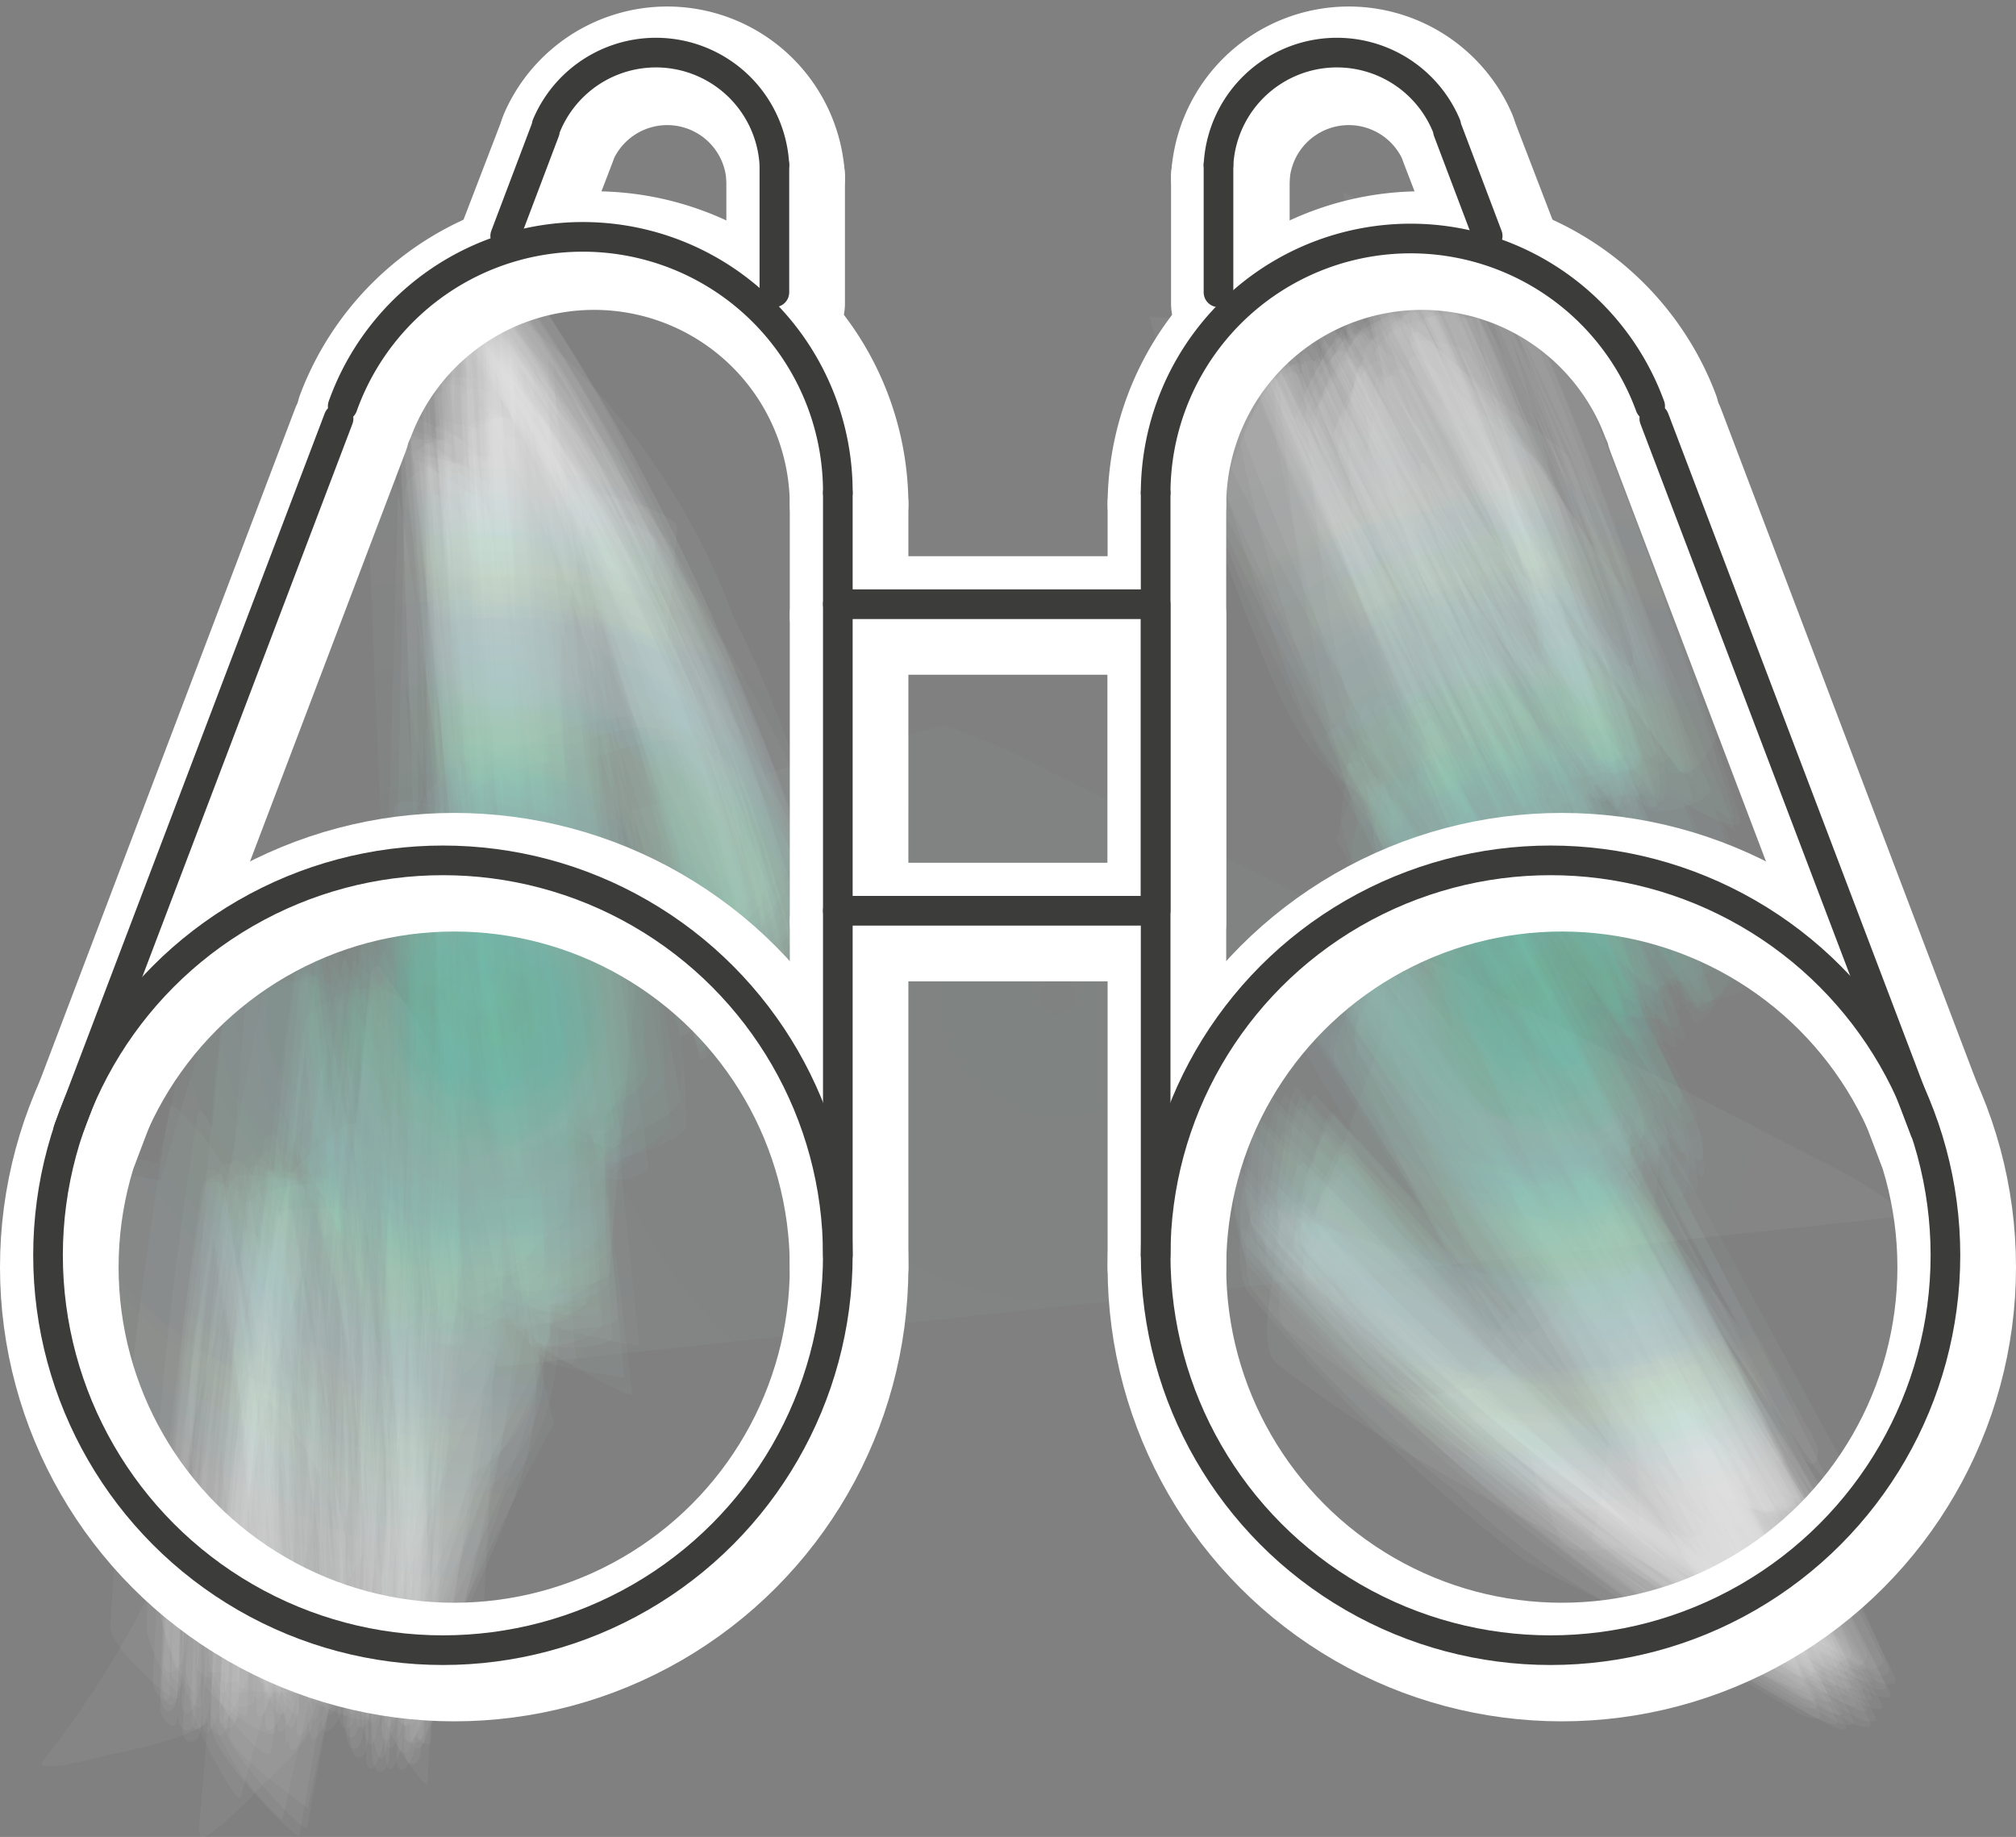
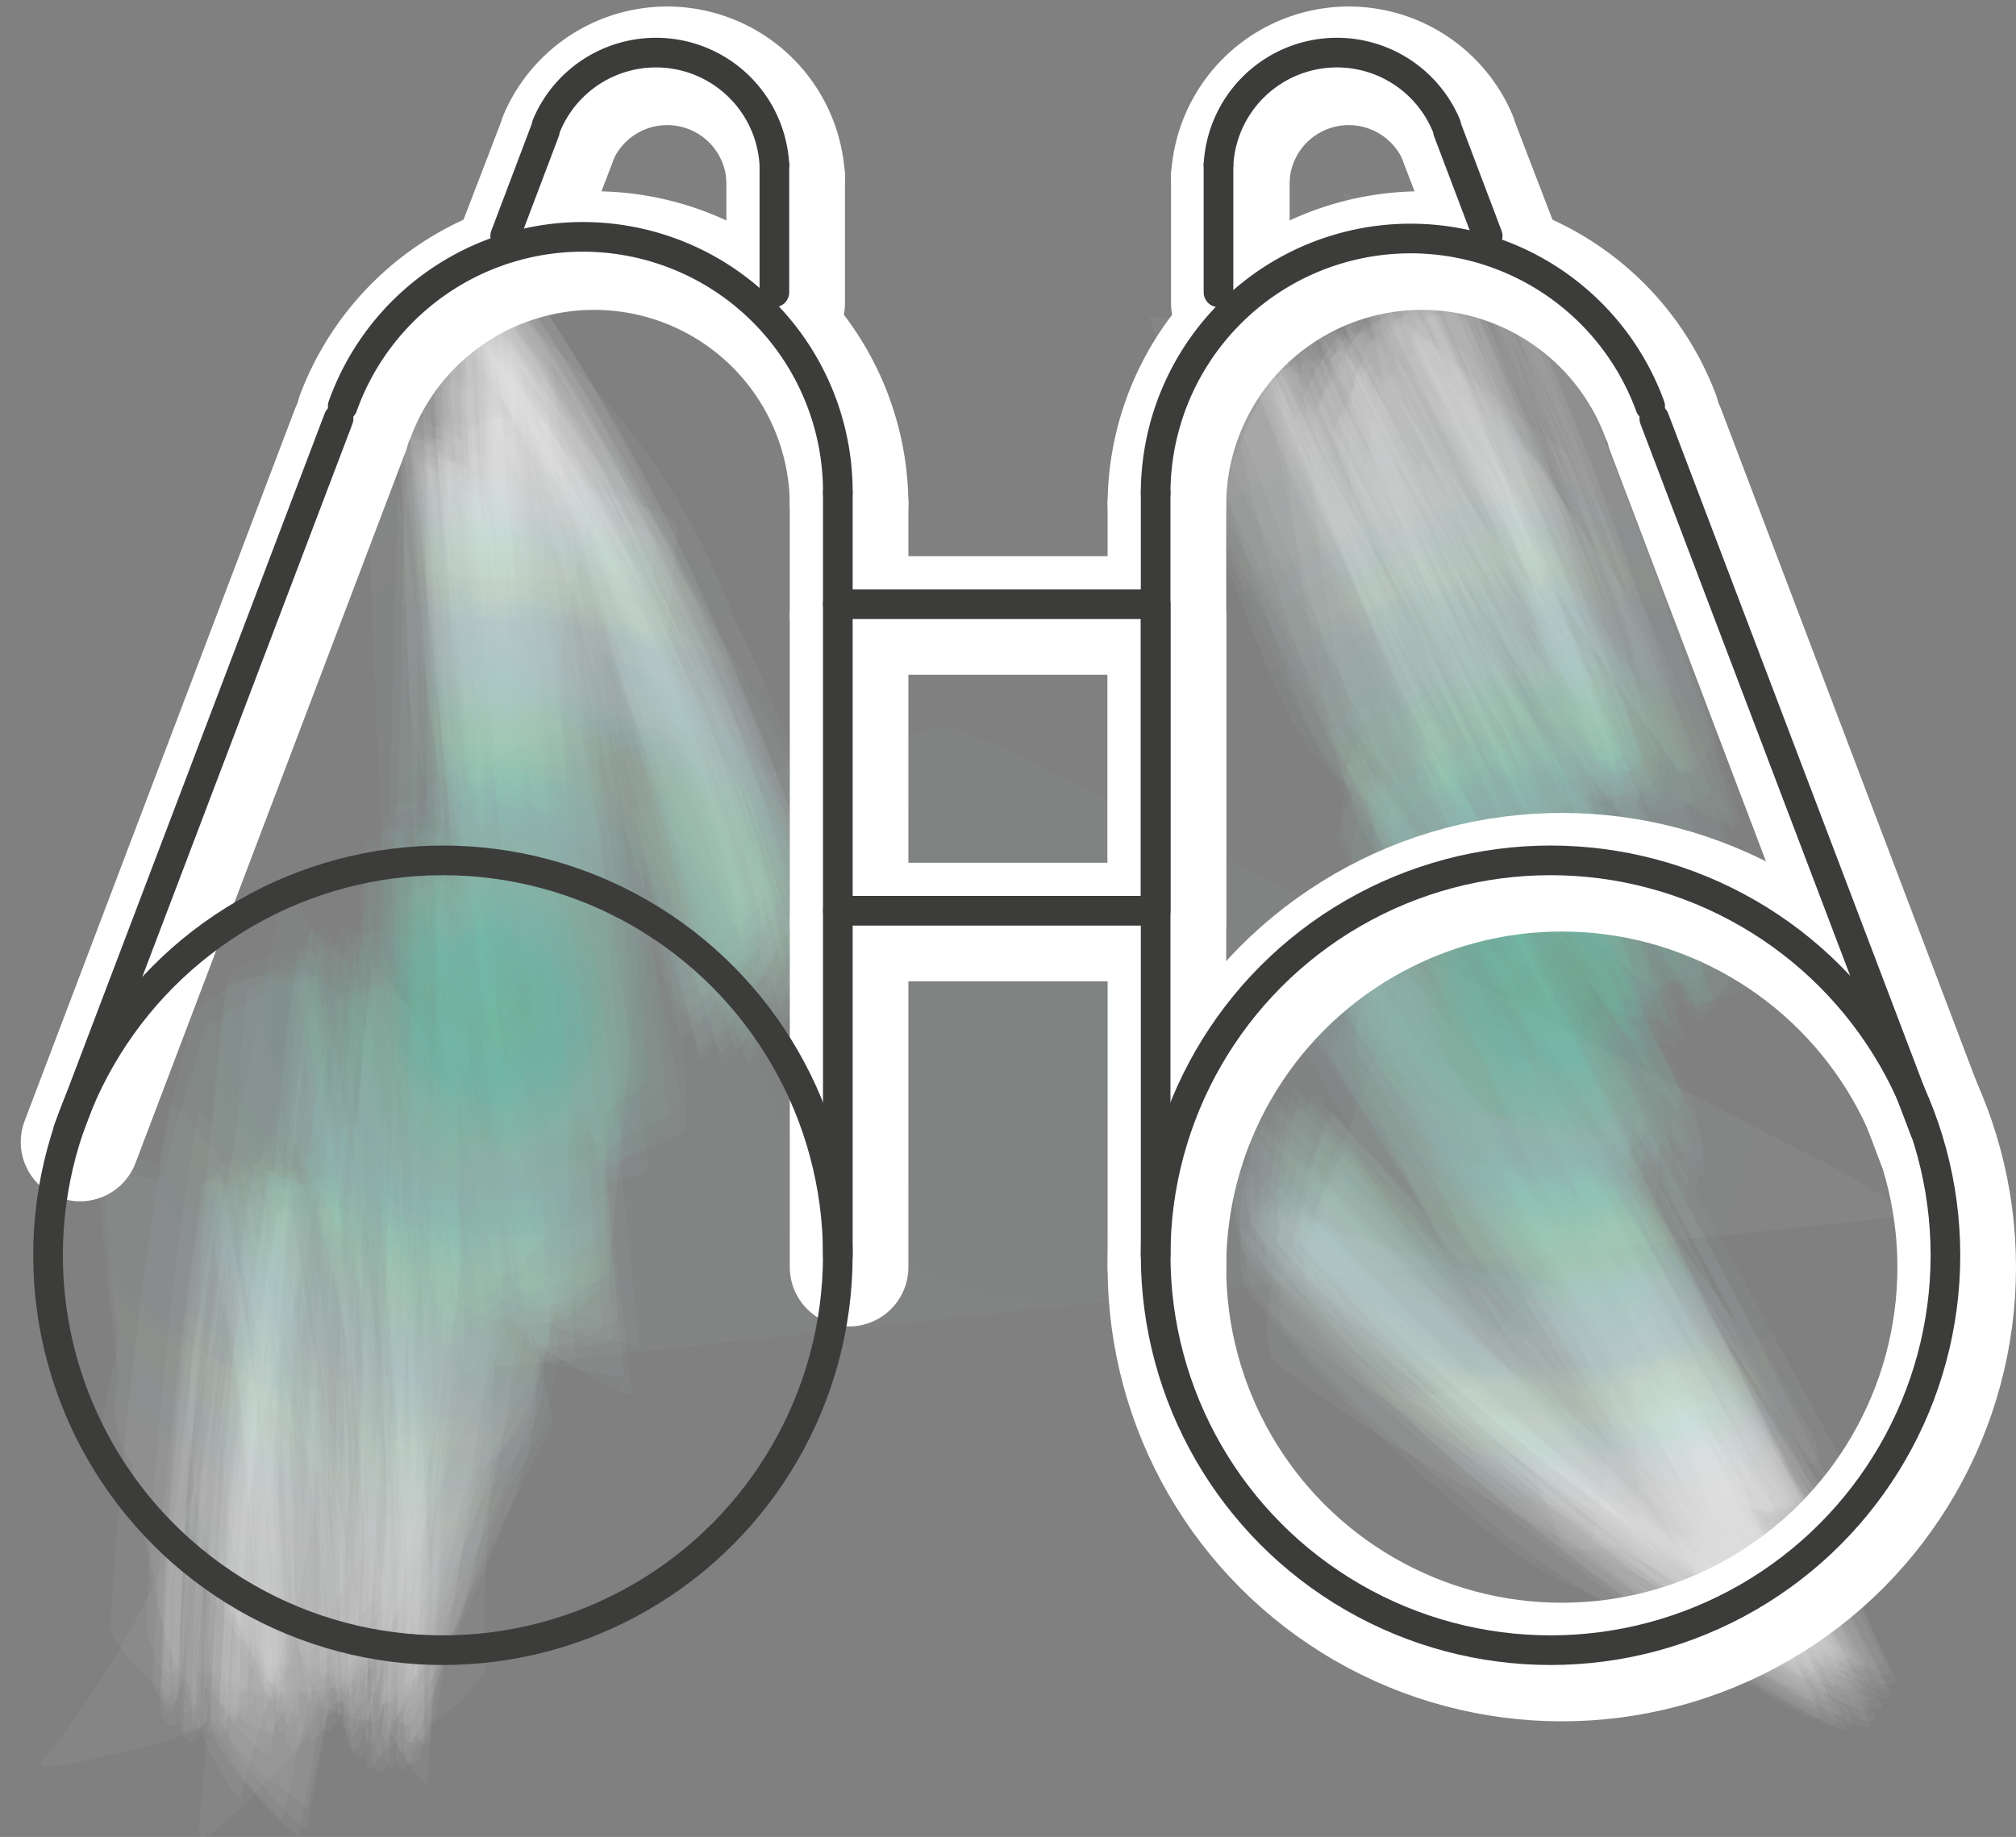
<svg xmlns="http://www.w3.org/2000/svg" xmlns:xlink="http://www.w3.org/1999/xlink" viewBox="0 0 34 30.98">
  <rect x="0" y="0" width="34" height="30.98" fill="#808080" stroke="none" />
  <defs>
    <style>.cls-1,.cls-10,.cls-11,.cls-12,.cls-13,.cls-14,.cls-15,.cls-16,.cls-17,.cls-18,.cls-19,.cls-2,.cls-20,.cls-21,.cls-22,.cls-23,.cls-24,.cls-25,.cls-26,.cls-27,.cls-28,.cls-29,.cls-3,.cls-30,.cls-31,.cls-32,.cls-33,.cls-34,.cls-35,.cls-36,.cls-37,.cls-38,.cls-39,.cls-4,.cls-40,.cls-41,.cls-42,.cls-43,.cls-44,.cls-45,.cls-46,.cls-47,.cls-48,.cls-49,.cls-5,.cls-50,.cls-51,.cls-52,.cls-53,.cls-54,.cls-55,.cls-56,.cls-57,.cls-58,.cls-59,.cls-6,.cls-60,.cls-61,.cls-62,.cls-63,.cls-64,.cls-65,.cls-66,.cls-67,.cls-68,.cls-69,.cls-7,.cls-70,.cls-71,.cls-72,.cls-8,.cls-9{opacity:0.04;}.cls-1{fill:url(#Unbenannter_Verlauf_70);}.cls-2{fill:url(#Unbenannter_Verlauf_70-2);}.cls-3{fill:url(#Unbenannter_Verlauf_70-3);}.cls-4{fill:url(#Unbenannter_Verlauf_70-4);}.cls-5{fill:url(#Unbenannter_Verlauf_70-5);}.cls-6{fill:url(#Unbenannter_Verlauf_70-6);}.cls-7{fill:url(#Unbenannter_Verlauf_70-7);}.cls-8{fill:url(#Unbenannter_Verlauf_70-8);}.cls-9{fill:url(#Unbenannter_Verlauf_70-9);}.cls-10{fill:url(#Unbenannter_Verlauf_70-10);}.cls-11{fill:url(#Unbenannter_Verlauf_70-11);}.cls-12{fill:url(#Unbenannter_Verlauf_70-12);}.cls-13{fill:url(#Unbenannter_Verlauf_70-13);}.cls-14{fill:url(#Unbenannter_Verlauf_70-14);}.cls-15{fill:url(#Unbenannter_Verlauf_70-15);}.cls-16{fill:url(#Unbenannter_Verlauf_70-16);}.cls-17{fill:url(#Unbenannter_Verlauf_70-17);}.cls-18{fill:url(#Unbenannter_Verlauf_70-18);}.cls-19{fill:url(#Unbenannter_Verlauf_70-19);}.cls-20{fill:url(#Unbenannter_Verlauf_70-20);}.cls-21{fill:url(#Unbenannter_Verlauf_70-21);}.cls-22{fill:url(#Unbenannter_Verlauf_70-22);}.cls-23{fill:url(#Unbenannter_Verlauf_70-23);}.cls-24{fill:url(#Unbenannter_Verlauf_70-24);}.cls-25{fill:url(#Unbenannter_Verlauf_70-25);}.cls-26{fill:url(#Unbenannter_Verlauf_70-26);}.cls-27{fill:url(#Unbenannter_Verlauf_70-27);}.cls-28{fill:url(#Unbenannter_Verlauf_70-28);}.cls-29{fill:url(#Unbenannter_Verlauf_70-29);}.cls-30{fill:url(#Unbenannter_Verlauf_70-30);}.cls-31{fill:url(#Unbenannter_Verlauf_70-31);}.cls-32{fill:url(#Unbenannter_Verlauf_70-32);}.cls-33{fill:url(#Unbenannter_Verlauf_70-33);}.cls-34{fill:url(#Unbenannter_Verlauf_70-34);}.cls-35{fill:url(#Unbenannter_Verlauf_70-35);}.cls-36{fill:url(#Unbenannter_Verlauf_70-36);}.cls-37{fill:url(#Unbenannter_Verlauf_70-37);}.cls-38{fill:url(#Unbenannter_Verlauf_70-38);}.cls-39{fill:url(#Unbenannter_Verlauf_70-39);}.cls-40{fill:url(#Unbenannter_Verlauf_70-40);}.cls-41{fill:url(#Unbenannter_Verlauf_70-41);}.cls-42{fill:url(#Unbenannter_Verlauf_70-42);}.cls-43{fill:url(#Unbenannter_Verlauf_70-43);}.cls-44{fill:url(#Unbenannter_Verlauf_70-44);}.cls-45{fill:url(#Unbenannter_Verlauf_70-45);}.cls-46{fill:url(#Unbenannter_Verlauf_70-46);}.cls-47{fill:url(#Unbenannter_Verlauf_70-47);}.cls-48{fill:url(#Unbenannter_Verlauf_70-48);}.cls-49{fill:url(#Unbenannter_Verlauf_70-49);}.cls-50{fill:url(#Unbenannter_Verlauf_70-50);}.cls-51{fill:url(#Unbenannter_Verlauf_70-51);}.cls-52{fill:url(#Unbenannter_Verlauf_70-52);}.cls-53{fill:url(#Unbenannter_Verlauf_70-53);}.cls-54{fill:url(#Unbenannter_Verlauf_70-54);}.cls-55{fill:url(#Unbenannter_Verlauf_70-55);}.cls-56{fill:url(#Unbenannter_Verlauf_70-56);}.cls-57{fill:url(#Unbenannter_Verlauf_70-57);}.cls-58{fill:url(#Unbenannter_Verlauf_70-58);}.cls-59{fill:url(#Unbenannter_Verlauf_70-59);}.cls-60{fill:url(#Unbenannter_Verlauf_70-60);}.cls-61{fill:url(#Unbenannter_Verlauf_70-61);}.cls-62{fill:url(#Unbenannter_Verlauf_70-62);}.cls-63{fill:url(#Unbenannter_Verlauf_70-63);}.cls-64{fill:url(#Unbenannter_Verlauf_70-64);}.cls-65{fill:url(#Unbenannter_Verlauf_70-65);}.cls-66{fill:url(#Unbenannter_Verlauf_70-66);}.cls-67{fill:url(#Unbenannter_Verlauf_70-67);}.cls-68{fill:url(#Unbenannter_Verlauf_70-68);}.cls-69{fill:url(#Unbenannter_Verlauf_70-69);}.cls-70{fill:url(#Unbenannter_Verlauf_70-70);}.cls-71{fill:url(#Unbenannter_Verlauf_70-71);}.cls-72{fill:url(#Unbenannter_Verlauf_70-72);}.cls-73,.cls-74{fill:none;stroke-linecap:round;stroke-linejoin:round;}.cls-73{stroke:#fff;stroke-width:2px;}.cls-74{stroke:#3c3c3b;stroke-width:0.5px;}</style>
    <radialGradient id="Unbenannter_Verlauf_70" cx="26.64" cy="17.23" r="9.1" gradientUnits="userSpaceOnUse">
      <stop offset="0" stop-color="#57ba9e" />
      <stop offset="1" stop-color="#fff" />
    </radialGradient>
    <radialGradient id="Unbenannter_Verlauf_70-2" cx="25.43" cy="16.99" r="9.15" xlink:href="#Unbenannter_Verlauf_70" />
    <radialGradient id="Unbenannter_Verlauf_70-3" cx="26.15" cy="16.23" r="9.1" xlink:href="#Unbenannter_Verlauf_70" />
    <radialGradient id="Unbenannter_Verlauf_70-4" cx="25.91" cy="16.4" r="9.03" xlink:href="#Unbenannter_Verlauf_70" />
    <radialGradient id="Unbenannter_Verlauf_70-5" cx="26.06" cy="15.95" r="9.66" xlink:href="#Unbenannter_Verlauf_70" />
    <radialGradient id="Unbenannter_Verlauf_70-6" cx="25.71" cy="16.89" r="9.01" xlink:href="#Unbenannter_Verlauf_70" />
    <radialGradient id="Unbenannter_Verlauf_70-7" cx="26.6" cy="16.2" r="9.09" xlink:href="#Unbenannter_Verlauf_70" />
    <radialGradient id="Unbenannter_Verlauf_70-8" cx="26.52" cy="16.35" r="9.06" xlink:href="#Unbenannter_Verlauf_70" />
    <radialGradient id="Unbenannter_Verlauf_70-9" cx="25.61" cy="16.6" r="9.07" xlink:href="#Unbenannter_Verlauf_70" />
    <radialGradient id="Unbenannter_Verlauf_70-10" cx="25.33" cy="15.9" r="9.73" xlink:href="#Unbenannter_Verlauf_70" />
    <radialGradient id="Unbenannter_Verlauf_70-11" cx="26.76" cy="16.47" r="9.27" xlink:href="#Unbenannter_Verlauf_70" />
    <radialGradient id="Unbenannter_Verlauf_70-12" cx="26.24" cy="17.24" r="9.14" xlink:href="#Unbenannter_Verlauf_70" />
    <radialGradient id="Unbenannter_Verlauf_70-13" cx="26.98" cy="16.71" r="9.01" xlink:href="#Unbenannter_Verlauf_70" />
    <radialGradient id="Unbenannter_Verlauf_70-14" cx="26.99" cy="16.61" r="9.06" xlink:href="#Unbenannter_Verlauf_70" />
    <radialGradient id="Unbenannter_Verlauf_70-15" cx="25.88" cy="16.77" r="9.02" xlink:href="#Unbenannter_Verlauf_70" />
    <radialGradient id="Unbenannter_Verlauf_70-16" cx="26.18" cy="15.96" r="9.78" xlink:href="#Unbenannter_Verlauf_70" />
    <radialGradient id="Unbenannter_Verlauf_70-17" cx="26.24" cy="17.03" r="9.15" xlink:href="#Unbenannter_Verlauf_70" />
    <radialGradient id="Unbenannter_Verlauf_70-18" cx="25.23" cy="16.89" r="9.28" xlink:href="#Unbenannter_Verlauf_70" />
    <radialGradient id="Unbenannter_Verlauf_70-19" cx="26.43" cy="17.21" r="9.08" xlink:href="#Unbenannter_Verlauf_70" />
    <radialGradient id="Unbenannter_Verlauf_70-20" cx="25.65" cy="16.48" r="9.15" xlink:href="#Unbenannter_Verlauf_70" />
    <radialGradient id="Unbenannter_Verlauf_70-21" cx="25.72" cy="16.85" r="9.15" xlink:href="#Unbenannter_Verlauf_70" />
    <radialGradient id="Unbenannter_Verlauf_70-22" cx="26.28" cy="16.32" r="9.05" xlink:href="#Unbenannter_Verlauf_70" />
    <radialGradient id="Unbenannter_Verlauf_70-23" cx="26.94" cy="16.98" r="9.05" xlink:href="#Unbenannter_Verlauf_70" />
    <radialGradient id="Unbenannter_Verlauf_70-24" cx="25.78" cy="16.46" r="9.03" xlink:href="#Unbenannter_Verlauf_70" />
    <radialGradient id="Unbenannter_Verlauf_70-25" cx="25.86" cy="16.52" r="9.05" xlink:href="#Unbenannter_Verlauf_70" />
    <radialGradient id="Unbenannter_Verlauf_70-26" cx="26.92" cy="16.45" r="9.05" xlink:href="#Unbenannter_Verlauf_70" />
    <radialGradient id="Unbenannter_Verlauf_70-27" cx="26.77" cy="16.59" r="9" xlink:href="#Unbenannter_Verlauf_70" />
    <radialGradient id="Unbenannter_Verlauf_70-28" cx="26.84" cy="16.28" r="9.08" xlink:href="#Unbenannter_Verlauf_70" />
    <radialGradient id="Unbenannter_Verlauf_70-29" cx="25.65" cy="16.66" r="9.13" xlink:href="#Unbenannter_Verlauf_70" />
    <radialGradient id="Unbenannter_Verlauf_70-30" cx="25.81" cy="17.06" r="9.12" xlink:href="#Unbenannter_Verlauf_70" />
    <radialGradient id="Unbenannter_Verlauf_70-31" cx="26.38" cy="16.16" r="9.07" xlink:href="#Unbenannter_Verlauf_70" />
    <radialGradient id="Unbenannter_Verlauf_70-32" cx="27.08" cy="16.85" r="9.03" xlink:href="#Unbenannter_Verlauf_70" />
    <radialGradient id="Unbenannter_Verlauf_70-33" cx="26.08" cy="17.17" r="9.11" xlink:href="#Unbenannter_Verlauf_70" />
    <radialGradient id="Unbenannter_Verlauf_70-34" cx="26.4" cy="16.27" r="9.48" xlink:href="#Unbenannter_Verlauf_70" />
    <radialGradient id="Unbenannter_Verlauf_70-35" cx="26.84" cy="17.13" r="9.11" xlink:href="#Unbenannter_Verlauf_70" />
    <radialGradient id="Unbenannter_Verlauf_70-36" cx="25.32" cy="15.86" r="9.85" xlink:href="#Unbenannter_Verlauf_70" />
    <radialGradient id="Unbenannter_Verlauf_70-37" cx="8.7" cy="17.55" r="9.45" xlink:href="#Unbenannter_Verlauf_70" />
    <radialGradient id="Unbenannter_Verlauf_70-38" cx="7.94" cy="17.11" r="9.36" xlink:href="#Unbenannter_Verlauf_70" />
    <radialGradient id="Unbenannter_Verlauf_70-39" cx="7.99" cy="16.26" r="9.35" xlink:href="#Unbenannter_Verlauf_70" />
    <radialGradient id="Unbenannter_Verlauf_70-40" cx="7.75" cy="16.42" r="9.38" xlink:href="#Unbenannter_Verlauf_70" />
    <radialGradient id="Unbenannter_Verlauf_70-41" cx="8.56" cy="17.8" r="9.87" xlink:href="#Unbenannter_Verlauf_70" />
    <radialGradient id="Unbenannter_Verlauf_70-42" cx="8.08" cy="16.97" r="9.5" xlink:href="#Unbenannter_Verlauf_70" />
    <radialGradient id="Unbenannter_Verlauf_70-43" cx="8.42" cy="16.4" r="9.48" xlink:href="#Unbenannter_Verlauf_70" />
    <radialGradient id="Unbenannter_Verlauf_70-44" cx="8.55" cy="16.89" r="9.58" xlink:href="#Unbenannter_Verlauf_70" />
    <radialGradient id="Unbenannter_Verlauf_70-45" cx="7.77" cy="16.78" r="9.42" xlink:href="#Unbenannter_Verlauf_70" />
    <radialGradient id="Unbenannter_Verlauf_70-46" cx="8.34" cy="17.59" r="9.88" xlink:href="#Unbenannter_Verlauf_70" />
    <radialGradient id="Unbenannter_Verlauf_70-47" cx="8.71" cy="17.65" r="9.7" xlink:href="#Unbenannter_Verlauf_70" />
    <radialGradient id="Unbenannter_Verlauf_70-48" cx="8.09" cy="17.33" r="9.54" xlink:href="#Unbenannter_Verlauf_70" />
    <radialGradient id="Unbenannter_Verlauf_70-49" cx="17.84" cy="16.81" r="13.35" xlink:href="#Unbenannter_Verlauf_70" />
    <radialGradient id="Unbenannter_Verlauf_70-50" cx="8.93" cy="16.92" r="9.5" xlink:href="#Unbenannter_Verlauf_70" />
    <radialGradient id="Unbenannter_Verlauf_70-51" cx="7.32" cy="16.84" r="9.5" xlink:href="#Unbenannter_Verlauf_70" />
    <radialGradient id="Unbenannter_Verlauf_70-52" cx="8.6" cy="17.33" r="9.51" xlink:href="#Unbenannter_Verlauf_70" />
    <radialGradient id="Unbenannter_Verlauf_70-53" cx="8.57" cy="17.27" r="9.35" xlink:href="#Unbenannter_Verlauf_70" />
    <radialGradient id="Unbenannter_Verlauf_70-54" cx="7.37" cy="17.06" r="9.56" xlink:href="#Unbenannter_Verlauf_70" />
    <radialGradient id="Unbenannter_Verlauf_70-55" cx="8.59" cy="17.5" r="9.46" xlink:href="#Unbenannter_Verlauf_70" />
    <radialGradient id="Unbenannter_Verlauf_70-56" cx="8.06" cy="17.35" r="9.82" xlink:href="#Unbenannter_Verlauf_70" />
    <radialGradient id="Unbenannter_Verlauf_70-57" cx="7.96" cy="17.17" r="9.47" xlink:href="#Unbenannter_Verlauf_70" />
    <radialGradient id="Unbenannter_Verlauf_70-58" cx="8.28" cy="17.17" r="9.75" xlink:href="#Unbenannter_Verlauf_70" />
    <radialGradient id="Unbenannter_Verlauf_70-59" cx="8.63" cy="17.21" r="9.41" xlink:href="#Unbenannter_Verlauf_70" />
    <radialGradient id="Unbenannter_Verlauf_70-60" cx="8.15" cy="16.57" r="9.52" xlink:href="#Unbenannter_Verlauf_70" />
    <radialGradient id="Unbenannter_Verlauf_70-61" cx="7.55" cy="16.67" r="9.41" xlink:href="#Unbenannter_Verlauf_70" />
    <radialGradient id="Unbenannter_Verlauf_70-62" cx="8.86" cy="16.82" r="9.55" xlink:href="#Unbenannter_Verlauf_70" />
    <radialGradient id="Unbenannter_Verlauf_70-63" cx="8.74" cy="16.66" r="9.25" xlink:href="#Unbenannter_Verlauf_70" />
    <radialGradient id="Unbenannter_Verlauf_70-64" cx="8.68" cy="16.56" r="9.5" xlink:href="#Unbenannter_Verlauf_70" />
    <radialGradient id="Unbenannter_Verlauf_70-65" cx="7.25" cy="16.79" r="9.53" xlink:href="#Unbenannter_Verlauf_70" />
    <radialGradient id="Unbenannter_Verlauf_70-66" cx="7.7" cy="17.2" r="9.47" xlink:href="#Unbenannter_Verlauf_70" />
    <radialGradient id="Unbenannter_Verlauf_70-67" cx="8.21" cy="16.35" r="9.44" xlink:href="#Unbenannter_Verlauf_70" />
    <radialGradient id="Unbenannter_Verlauf_70-68" cx="8.8" cy="17.03" r="9.39" xlink:href="#Unbenannter_Verlauf_70" />
    <radialGradient id="Unbenannter_Verlauf_70-69" cx="8.13" cy="17.44" r="9.47" xlink:href="#Unbenannter_Verlauf_70" />
    <radialGradient id="Unbenannter_Verlauf_70-70" cx="6.97" cy="17.94" r="10.23" xlink:href="#Unbenannter_Verlauf_70" />
    <radialGradient id="Unbenannter_Verlauf_70-71" cx="8.87" cy="17.44" r="9.45" xlink:href="#Unbenannter_Verlauf_70" />
    <radialGradient id="Unbenannter_Verlauf_70-72" cx="8.34" cy="17.81" r="9.89" xlink:href="#Unbenannter_Verlauf_70" />
  </defs>
  <g id="Ebene_2" data-name="Ebene 2">
    <g id="Ebene_1-2" data-name="Ebene 1">
      <path class="cls-1" d="M21.85,21.44a26.71,26.71,0,0,0,4.4,4.17,26.07,26.07,0,0,0,5.05,3.48s.32.11.23-.06a73,73,0,0,0-8.07-12.75l-.68.16q3.52,5,6.64,10.29c.14.22,1.41,0,1.37-.09q-3.55-6.69-7-13.42l-.25.21,4.14,6.1a.18.18,0,0,0,.31-.18C25.81,15,24,10.61,22,6.19l-.26.13a120,120,0,0,0,6.08,11s.58.61.43.2A71.93,71.93,0,0,0,23.59,6.4c-.1-.16-.35,0-.24.21,1.41,2.38,2.86,4.64,4.44,6.91.28.41.2-.68.16-.8a58.4,58.4,0,0,0-3-7.35s-.31-.06-.29,0a49.87,49.87,0,0,1,3.13,8.15l.11-.88A32.06,32.06,0,0,1,23.59,6.4l-.24.21A63,63,0,0,1,27.68,17l.43.21A124.93,124.93,0,0,1,22,6.19c-.07-.15-.33,0-.28.09,1.91,4.44,3.92,8.84,5.9,13.25l.31-.18-4.23-6.17c-.1-.15-.31.06-.24.21q3.18,6.52,5.9,13.27l1.36-.09q-3.46-5.28-7.29-10.29c-.11-.15-.86-.09-.68.16a81.07,81.07,0,0,1,7.33,11.67l.47.09-8.29-8.35C22.16,19.66,21.62,21.2,21.85,21.44Z" />
      <path class="cls-2" d="M21.26,21a27.11,27.11,0,0,0,4.35,4.15,26,26,0,0,0,5,3.48s.37.17.25,0a70.31,70.31,0,0,0-8-12.62l-.72,1.48Q25.6,22,28.61,26.82c.17.27,1.88-.62,1.79-.77q-3.86-6.43-7.24-13.12l.07,1.12L27,20.5c.12.21.61-1.07.47-1.33-2.34-4.36-4.43-8.78-6.34-13.34L20,6.78c.91,1.6,1.82,3.2,2.78,4.78a4.39,4.39,0,0,0,1.34,1.65,25,25,0,0,1,3.36,3.89c.13.16.28.09.2-.12a82.53,82.53,0,0,0-5-11.06C22.55,5.68,21.87,7,22,7.26a57,57,0,0,0,3,6.31c.18.35,2.39-.25,2.36-.36A84.23,84.23,0,0,0,24.16,5.3c-.1-.22-1.5.35-1.42.6A61.79,61.79,0,0,1,25,13.57l2.36-.36a45.24,45.24,0,0,1-4.65-7.29L22,7.33a6.72,6.72,0,0,1,2.14,3.21c1,1.85,1.9,3.72,2.75,5.63L27,15.8a53.32,53.32,0,0,1-5.86-10c-.07-.14-1.28.65-1.15,1A119.74,119.74,0,0,0,27,20.5l.47-1.33-4.32-6.24c-.33-.48,0,.84,0,.91,3.11,9.15,1.3,5,5.47,13l1.79-.77q-3.55-5.18-7.52-10s-.93,1.15-.72,1.48a102.75,102.75,0,0,0,7.08,10.1l.45,0-8.41-8.66c-.21-.3-.19.64-.18.54C21.07,19.77,21,20.79,21.26,21Z" />
      <path class="cls-3" d="M21.33,21c1.41,1.32,2.77,2.58,4.27,3.78,2.58,2,1.19,1,5.24,3.37.07.05.24-.12.2-.19a49.18,49.18,0,0,0-8-13.12c-.05-.07-.36,0-.27.12Q26.55,20,29.93,25.36c.11.18.46.19.33-.05q-7.46-9.61-2.84-6.79c0,.06.35.08.28-.06-2.11-4.32-4.14-8.66-6.05-13.08l-.18.32a122.69,122.69,0,0,0,6.15,10.83s.28.16.25.07A64.66,64.66,0,0,0,23.08,5.11c-.23-.41-.24.2-.14.41a62.74,62.74,0,0,0,4.46,7.41c.09.14.31,0,.27-.14a70.77,70.77,0,0,0-3-8.32c-.11-.26-.38-.12-.27.13l3,8.27.26-.14a69.74,69.74,0,0,1-4.56-7.62l-.14.41a50,50,0,0,1,3.53,7.83q.15,2-.69,0a79.31,79.31,0,0,1-4.22-8.2c-.24-.48-.3.06-.19.32.89,2.05,1.38,3.11,2.27,5.08l1.12,2.52q3,5.73-1.41-1.26c-.12-.16-.24.12-.18.24q3.52,6.57,6.76,13.28l.33-.05Q26.84,19.92,23,14.81l-.27.12q10.56,9.75-1.27,5.44C21.23,20.08,21.17,20.82,21.33,21Z" />
      <path class="cls-4" d="M21.17,21.18a29.61,29.61,0,0,0,4.15,3.6,28,28,0,0,0,5.23,3.42c.08.05.25-.08.2-.17-4.44-9.14-1.81-4.94-7.9-12.78-.1-.13-.12.18-.08.24q3.56,4.83,6.77,9.89c.08.12.48.2.37,0q-7-9.75-2.89-6.81c.06.09.35.15.28,0q-3-6.53-5.89-13.11l-.2.28c.95,2,1.89,3.92,3,5.81s2.15,3.41,3.19,5.14c0,.06.31.19.25,0a74.11,74.11,0,0,0-4.77-11.5c-.17-.32-.27.14-.17.33a63,63,0,0,0,4.5,7.58c.09.15.3,0,.26-.15a67.73,67.73,0,0,0-3-8.19c-.08-.21-.43-.23-.33,0a68.17,68.17,0,0,1,3,8.28l.26-.15a70.69,70.69,0,0,1-4.56-7.69l-.17.33a27.2,27.2,0,0,1,2.42,5.08,3.29,3.29,0,0,1,1,3.23c-.13,1.17-.56.65-1.31-1.55q-1.73-3.51-3.47-7c-.18-.39-.3,0-.19.28.91,2.1,1.89,4.17,2.78,6.28.34.85.71,1.69,1.1,2.52q1.9,3.9-1.92-2.43c-.09-.14-.18.13-.13.22q3.54,6.47,6.53,13.19l.37,0q-7.17-11.44.51,2.76l.28-.13a29.37,29.37,0,0,1-9.43-7.54C21.06,20.21,21,21,21.17,21.18Z" />
      <path class="cls-5" d="M21.89,20.92a35.16,35.16,0,0,0,5.75,5.29q1.72,1.13,3.48,2.22s.4.2.28,0a65.74,65.74,0,0,0-7.93-12.57l-.72,1.91a73.5,73.5,0,0,1,4.06,7.77c.15.31,1.85.13,2,.12a13.5,13.5,0,0,0,2-.17q-3.8-6.3-7.17-12.82v1.72l2.09,6.16s2.35-1.32,2.13-1.75c-2.16-4.29-4.15-8.66-6.14-13,0,0-.46.91-.51,1-.14.39-.62,1.25-.49,1.67.37,1.11.73,2.21,1.15,3.3C23,14.57,24.06,13.31,28.22,17c.19.17.06-.29.08-.24a101.74,101.74,0,0,0-5.05-11l-.62,2a56.65,56.65,0,0,0,2.12,6.33c.08.22,3.19-.89,3.1-1.16-.91-2.84-2-5.48-3.14-8.22A5,5,0,0,0,22.86,3.4c.78,3.57,1.44,7,1.89,10.65l3.1-1.16a40.78,40.78,0,0,1-4.6-7.16c-.16-.34-.47,1-.46,1-1.17,1.9-.8,3.4,1.13,4.49a37.69,37.69,0,0,1,4,5.42l-.47-1.31C25,12.56,23.34,9,21.72,5.74l-1,2.8a5.77,5.77,0,0,1,2.29,4.34c.87,2.56,1.76,5.1,2.68,7.64l2.13-1.75-4.21-6.13c-.16-.22-.17.3-.17.34a4.28,4.28,0,0,0,.16,1.38q1.82,5.52,3.17,11.15l4-.05q-3.5-5-7.35-9.63c0,.05-.91,1.58-.72,1.91a28.3,28.3,0,0,0,6.77,9.44l.49.05-7.72-8.71c-.17-.29-.33.79-.34.85C21.9,19.7,21.61,20.64,21.89,20.92Z" />
      <path class="cls-6" d="M21,21a33.9,33.9,0,0,0,2.85,2.9,34.64,34.64,0,0,0,6.34,4.62c-.07,0,.57.32.42.05C25.78,20,28.32,24,22.68,15.94l-.45.43q3.54,5.07,6.61,10.42c.12.21,1.18-.41,1.07-.64Q26.46,19.53,23,12.89l-.2.24L26.93,19c.06.09.38.17.29,0-2.11-4.28-4.12-8.57-5.91-13l-.2.29c1.89,3.51,3.87,7,5.83,10.44,0,.06.56.57.43.2-1.4-3.76-3-7.41-4.61-11.08l-.16.39A77.93,77.93,0,0,0,27.13,13c.14.19.66-.14.57-.35a68.85,68.85,0,0,0-3.4-7.35c-.12-.21-.48-.27-.33,0a48,48,0,0,1,3.14,7.61l.59-.28a44.37,44.37,0,0,1-4.94-6.79c-.19-.34-.3,0-.22.25,1.29,3.53,2.91,6.93,4.3,10.44l.47.24c-1.9-3.72-4.08-7.27-6.09-10.94-.12-.22-.36-.15-.26.11.85,2.2,1.66,4.41,2.66,6.54.37.82.76,1.63,1.17,2.42q2,3.67-1.82-2.15c-.18-.26-.29.07-.21.25q3.36,6.74,6.08,13.76l1.07-.64c-2.32-3.47-4.72-6.87-7.23-10.21-.18-.25-.54.28-.45.43l7.2,11.53.35-.06a32.36,32.36,0,0,1-8.89-8.32A2.2,2.2,0,0,0,21,21Z" />
      <path class="cls-7" d="M21.76,20.85a52.52,52.52,0,0,0,5.85,5,19.66,19.66,0,0,0,3.68,2.24c.11.06.23-.14.19-.22C27.14,19,29.65,23,23.89,15.46c-.14-.18-.33.07-.2.25a91.65,91.65,0,0,1,5.75,8.58c.08.14.82.59.63.22q-3.27-6.27-6.18-12.73l-.25.16,4.25,6.53c.06.08.22.16.15,0-2-4.35-4-8.67-5.86-13.06L22,5.77a112.5,112.5,0,0,0,6.11,10.74s.32.09.29,0A68.46,68.46,0,0,0,23.58,5.08c-.28-.5-.21.26-.11.47a59.81,59.81,0,0,0,4.4,7.27c.07.1.32,0,.28-.11a65.51,65.51,0,0,0-3-8.2c-.15-.33-.43-.22-.28.12a55.78,55.78,0,0,1,3,8.13l.27-.1a61.09,61.09,0,0,1-4.55-7.58l-.11.47,2.45,5q2.29,6.53-.16,1.68c-1.35-2.31-2.52-4.66-3.7-7.07-.28-.58-.28.08-.16.36.92,2.2,1.87,4.38,2.83,6.56.34.79.7,1.58,1.08,2.35q1.95,3.87-1.94-2.7c-.1-.14-.31.06-.26.16Q26.79,18,29.44,24.29l.63.22q-2.94-4.64-6.18-9l-.2.25q8.7,14,2.57,8.73A18.68,18.68,0,0,1,22,20.31C21.78,20.1,21.62,20.72,21.76,20.85Z" />
      <path class="cls-8" d="M21.68,22.4a52.12,52.12,0,0,0,9.56,5.74s.3.08.22-.07a79.69,79.69,0,0,0-7.81-12.63c-.14-.2-.37.92-.24,1.14a104.46,104.46,0,0,1,5.53,9.78c.11.2,1.64-.61,1.52-.86q-3-6.36-6.23-12.58l-.25.13,4.3,6.31c.25.37.08-.59,0-.68q-3.18-6.27-6-12.71l0,.75c1,1.91,2,3.93,3.18,5.76.87,1.34,1.94,2.74,2.83,4.05.14.2,1.11-.45,1-.69q-.91-2.62-2-5.17a9.88,9.88,0,0,0-3.8-5.39c-.14-.15-.3-.07-.2.12a59.38,59.38,0,0,0,4.77,7.76s.6.63.46.19a67.88,67.88,0,0,0-3.13-8c-.14-.31-1-1.36-.58-.47a36,36,0,0,1,3,7.91l.61.39a60.4,60.4,0,0,1-4.26-6.82l-.77-.73a62.43,62.43,0,0,1,4.85,10.89l1-.69c-3.63-3.3-5.11-6.17-7.23-10.23-.46-.89-.27.11-.11.48C24,10.53,26,14.9,28.2,19.21l0-.68L24,12.41c-.22-.31-.41-.25-.25.14q2.92,6.79,5.23,13.81l1.52-.86q-3.26-5.13-6.81-10.06l-.24,1.14q5.82,3.56,2.31,5.94c-1.28,1.79-2.53,1.15-3.73-1.9C21.83,20.46,21.36,22.14,21.68,22.4Z" />
      <path class="cls-9" d="M21.05,21.79a27.47,27.47,0,0,0,4.71,4.56q2.2,1.17,4.51,2.13c.14.06.19-.1.14-.19a53.8,53.8,0,0,0-7.63-12.55c-.05-.07-.35-.1-.29,0q3.35,4.72,6.29,9.72c.09.14.77.51.6.14A89.78,89.78,0,0,0,22.6,12.26l-.24.18L27,19c.1.13.36,0,.28-.14C25,14.52,23,10,21.08,5.55l-.28.12c1,2.09,2.14,4.11,3.12,6.21A40.15,40.15,0,0,0,27.11,17c.07.11.32,0,.28-.11A116.76,116.76,0,0,0,22.65,5.6c-.09-.17-.37-.07-.28.11a69.83,69.83,0,0,0,4.5,7.4c0,.05.32.11.28,0A74.51,74.51,0,0,0,24,4.77c0-.07-.34-.08-.28,0-.08-.17,3.05,6.19,2.15,6.4L24.63,9.44a34.82,34.82,0,0,1-2-3.84l-.28.11a74.17,74.17,0,0,1,4.72,11.22l.28-.12C26.23,15.1,25,13.44,24,11.66c-1.13-1.94-2-4.08-2.92-6.11a.15.15,0,1,0-.28.12C22.74,10.15,24.87,14.53,27,19l.28-.13L22.6,12.26c0-.07-.28.1-.24.18a64.76,64.76,0,0,1,6.42,13l.6.14q-4.85-8.07-2.92-4.38,1.72,3.36,3.25,6.84l.27-.12a15.56,15.56,0,0,1-4.69-3A22.45,22.45,0,0,1,21,20.74C20.85,20.59,20.88,21.6,21.05,21.79Z" />
      <path class="cls-10" d="M21.64,20.69A26.32,26.32,0,0,0,26,24.8a26.74,26.74,0,0,0,5,3.46s.38.17.26,0a68.19,68.19,0,0,0-7.88-12.57l-.64,1.72a80.72,80.72,0,0,1,4.88,7.75c.18.3,1.33.23,1.56.24a7.55,7.55,0,0,0,1.58-.05,134,134,0,0,1-7.12-12.85L24,14l3.88,6.38a4,4,0,0,0,0-1.69A145.29,145.29,0,0,1,21.56,5.38L19.39,6q1.42,2.24,2.9,4.45a22.58,22.58,0,0,0,5.53,6.17c.16.17.3.12.21-.12a112.68,112.68,0,0,0-4.93-11l-.46,2.05A58.63,58.63,0,0,0,25,14c.05.14,2.74-1,2.63-1.33a80.64,80.64,0,0,0-3.11-8.22,3.8,3.8,0,0,0-1.95-.92C23.49,7,24.33,10.4,25,14l2.63-1.33a38.52,38.52,0,0,1-4.5-7.19c-.08-.18-.2.08-.21.15q-2.73,3.83.76,5.78a27.38,27.38,0,0,1,4.17,5.18l-.55-1.44c-2.57-2.8-4.12-6.34-5.71-9.75-.15-.32-2.23.44-2.17.57A44.34,44.34,0,0,0,23,13.42c1.58,2.34,3.23,4.63,4.88,6.93V18.66l-4.26-6.2c-.13-.2-.28-.17-.22.09a35.25,35.25,0,0,0,4.2,12.57l3.14.19c-2.36-3.34-4.83-6.58-7.44-9.73,0,.05-.77,1.47-.58,1.79a49.37,49.37,0,0,0,6.84,9.76l.45,0-8.07-8.64C21.89,18.45,21.29,20.34,21.64,20.69Z" />
      <path class="cls-11" d="M22,21.07a27,27,0,0,0,4.28,4.07,26.41,26.41,0,0,0,5,3.45s.39.19.27,0A64.74,64.74,0,0,0,23.62,16l-.73,1.71a88.6,88.6,0,0,1,5,7.88c.18.31,1.39.21,1.61.22a7.93,7.93,0,0,0,1.62-.09q-3.94-6.29-7.39-12.88l-.54,1.45,3.36,5.93c.09.16,1.72-.88,1.57-1.16-2.18-4.23-4.19-8.5-5.94-12.93l.09,1.61c1.29,2.51,3.62,6,3.54,8.85,0,.55,2.29.53,2.34.65A84.94,84.94,0,0,0,23.46,5.94l-.3,1.58a69.83,69.83,0,0,0,2.32,7c0,.06,2.61-1.1,2.47-1.51a87.67,87.67,0,0,0-3.27-8.21c-.17-.37-1.92-.48-1.95-.57,1.07,3.45,2,6.75,2.75,10.29L28,13.05a38.39,38.39,0,0,1-4.49-7.11c-.15-.32-.29,1-.28.86A5.61,5.61,0,0,0,24,11.5q1,2.5,1.81,5.08l2.3.57C26,13.53,24,9.87,22.17,6.12c-.09-.19-.27-.24-.23,0,.28,2.25.26,4.62,1.17,6.7,1.08,2.48,2.26,4.91,3.43,7.34l1.57-1.16-4.39-6.22c-.16-.23-.65,1.19-.54,1.45q2.3,5.67,4.7,11.3l3.23.13q-3.55-5-7.49-9.72s-1,1.34-.73,1.71q3.18,4.93,6.79,9.57l.59.19-7.73-8.6c-.17-.28-.36.71-.37.78C22.1,19.92,21.78,20.81,22,21.07Z" />
      <path class="cls-12" d="M21.44,21.55a27.5,27.5,0,0,0,4.41,4.15A26.18,26.18,0,0,0,30.67,29c-.08-.05.6.35.44.07-4.93-8.76-2.35-4.66-8-12.82l-.16.27q3.44,5,6.44,10.22c.1.16,1.1.14.95-.16q-5.58-3.78-3.18-7c.11.17.44.07.33-.14-2.14-4.38-4-8.8-5.79-13.34l-.21.22c1,2,1.87,4.06,2.88,6.05.91,1.78,2.07,3.44,3.13,5.13,0,.06.48.39.37.09A60.82,60.82,0,0,0,23,6.25s-.27-.16-.26-.13a49.52,49.52,0,0,0,4.41,7.42c0,.06.47.38.37.07a64.9,64.9,0,0,0-3.3-8.28c-.09-.18-.26.08-.2.21a70.9,70.9,0,0,1,3,7.77l.37.07-1.31-2q-2.64-5.14-2-2.88a6.85,6.85,0,0,0,.62,1.63c1,2.32,1.83,4.67,2.6,7.07l.37.09A92.82,92.82,0,0,1,21.65,6.09c-.09-.18-.26.08-.21.22,1.74,4.49,3.64,8.89,5.67,13.26l.33-.14L23.37,13.3c-.12-.18-.11.09-.06.18a80.25,80.25,0,0,1,6,13.22l1-.09q-3.46-5.26-7.23-10.33c-.1-.13-.27.1-.19.23A95.79,95.79,0,0,1,29.8,28.28l.45.07L21.6,20.06C21.48,19.92,21.19,21.3,21.44,21.55Z" />
      <path class="cls-13" d="M22.26,20.82a34.81,34.81,0,0,0,5.83,5.42q1.72,1.13,3.48,2.22s.32.11.22-.06a73.86,73.86,0,0,0-7.85-12.64c-.15-.22-.47,1-.34,1.21A107.59,107.59,0,0,1,29,26.74c.13.25,2-.67,1.94-.87q-3.15-6.32-6.36-12.6l-.25.13,4.29,6.37c.26.38.05-.72,0-.86-2.07-4-4-8.11-5.76-12.32l-.26.12c.92,1.72,1.83,3.44,2.79,5.13s2.24,3.38,3.35,5.07c.09.13,1-.86.95-1.05-.75-2.19-1.53-4.36-2.4-6.5C26.27,7,27,8.34,24,5.66c-.15-.13-.28,0-.2.14a57.92,57.92,0,0,0,4.53,7.36c.06.09,1,.84.91.59a71.85,71.85,0,0,0-2.91-8.07,2.31,2.31,0,0,0-1.08-.75,46,46,0,0,1,3,8.13l.92.59a64.51,64.51,0,0,1-4.52-7.06l-.89-.79a59.85,59.85,0,0,1,4.88,11l.95-1c-3.28-2.79-5.1-6.12-7.1-9.86-.22-.41-.46-.38-.26.12a144.31,144.31,0,0,0,6.34,13.72l0-.86-4.29-6.13c-.06-.09-.44-.36-.32,0a143.88,143.88,0,0,1,5,14l1.94-.87q-3.33-5.16-6.95-10.11L23.6,17q3.38,5.36,6.89,10.6l.39,0a16.86,16.86,0,0,1-4.71-3.93,21.84,21.84,0,0,1-3.41-4.41C22.63,19,22,20.52,22.26,20.82Z" />
      <path class="cls-14" d="M22.07,21.87a55.31,55.31,0,0,0,9.59,6.49c.11.06.4.11.28-.12A77.36,77.36,0,0,0,24.23,15.6l-.21.21q3.59,4.74,6.79,9.75c.19.28.29-.07.19-.26q-3.3-6.61-6.8-13.11l-.17.24,4.31,6.44a.16.16,0,0,0,.27-.16c-2.14-4.23-4.08-8.56-5.95-12.91l-.28.12a104.69,104.69,0,0,0,6.26,11.13c.05.08.28-.07.26-.14A77.68,77.68,0,0,0,24.07,5.56c-.2-.37-.25.17-.15.37A46,46,0,0,0,28.32,13s.27.14.26.11A59.82,59.82,0,0,0,25.66,5c-.09-.21-.48-.35-.35-.06L26.49,7.7c1.3,3.54,1.39,4.42.28,2.62a35.36,35.36,0,0,1-2.7-4.76l-.15.37A70.17,70.17,0,0,1,28.62,17l.26-.15c-1.09-1.69-2.29-3.33-3.23-5.12-1-2-2-3.95-3-5.95-.22-.45-.48-.34-.28.12,1.88,4.37,3.89,8.67,6,13l.27-.16L24.2,12.19c-.09-.13-.21.16-.17.24q3.38,6.48,6.7,13l.2-.26q-3.16-4.93-6.7-9.58c-.1-.13-.26.13-.21.21A64.26,64.26,0,0,1,31.24,28l.27-.12a27.07,27.07,0,0,1-9-7.12C22.27,20.53,21.84,21.67,22.07,21.87Z" />
      <path class="cls-15" d="M21.19,20.8A27.32,27.32,0,0,0,25.55,25a24.91,24.91,0,0,0,5,3.49s.36.16.25,0c-4.85-8.64-2.27-4.57-8-12.67l-1.05,1.14a84.33,84.33,0,0,1,5.78,7.42,5.31,5.31,0,0,0,1.94,1c-.1,0,1,.5.77.14Q26.37,19.16,23,12.6l-.37,1.33,3.47,6c.08.14,1.42-.8,1.27-1.09-2.2-4.28-4.24-8.6-6.08-13L21,7.66c.46,1.44.94,2.87,1.44,4.3.5,2.49,2.16,4.11,5,4.87.19.15.26.06.19-.15a72.34,72.34,0,0,0-4.94-11c-.13-.23-.88,1.18-.78,1.47a39.17,39.17,0,0,0,2.58,5.19c.3.54,2.77.38,2.82.55A71,71,0,0,0,24.13,5s-1.54,1-1.4,1.37a35.46,35.46,0,0,1,1.68,5.9l2.76.47a44.7,44.7,0,0,1-4.56-7.13l-.78,1.47A92.49,92.49,0,0,1,26.5,15.7l.64.4a60.73,60.73,0,0,1-5.9-10.3,5.1,5.1,0,0,0-.32,1.7,24.69,24.69,0,0,0,1.41,4.6c1.17,2.64,2.45,5.24,3.72,7.84l1.27-1.09L23,12.6c-.16-.23-.45,1.1-.37,1.33a31.81,31.81,0,0,0,4.93,10.38l2.71,1.16q-3.54-5-7.44-9.72c-.11-.14-1.23.89-1.05,1.14Q25.56,22,29.17,27.3l.53.14-8.53-8.66S20.83,20.43,21.19,20.8Z" />
      <path class="cls-16" d="M21.43,21.24a26.92,26.92,0,0,0,4.35,4.12,26.38,26.38,0,0,0,5,3.48s.38.18.26,0a72.2,72.2,0,0,0-7.93-12.51l-.72,1.43a74.37,74.37,0,0,1,4.33,7.75c.18.34,1.55.34,1.78.37a12.36,12.36,0,0,0,1.82.07q-3.64-6.37-7.2-12.8l-.59,1,3.56,5.93c.13.22,1.56-.56,1.44-.78A122.59,122.59,0,0,1,21.64,6.4l-.12,1.16c1.43,3.19,3.08,6.31,4.33,9.57.18.47,1.92.32,1.94.39-1.44-3.79-3-7.5-4.72-11.18l-.14,1a71.08,71.08,0,0,0,3.74,7.26c.14.24.79-1.17.73-1.45a86.58,86.58,0,0,0-2.5-9.32s-.64-1.34-.49-.66c.87,3.83,1.69,7.54,2.26,11.43l.73-1.45a44,44,0,0,1-4.33-6.86c-.16-.34-.25.09-.24.23A8,8,0,0,0,24,11.94q1.05,2.57,1.9,5.19l1.91.31a98.1,98.1,0,0,1-6.12-11c-.26-.54-.18.84-.16.93a29.35,29.35,0,0,0,1.36,5.23c1,2.53,2.14,5,3.26,7.5l1.44-.78-4.41-6.17c-.19-.27-.68.82-.59,1l4.19,11.34,3.6.44q-3.45-5-7.26-9.68s-.83,1.23-.67,1.49a80.3,80.3,0,0,0,6.83,9.84l.57.17-8.22-8.68S21.07,20.87,21.43,21.24Z" />
      <path class="cls-17" d="M21.93,21.24a26.1,26.1,0,0,0,4.28,4.06,26.7,26.7,0,0,0,5,3.48s.38.18.26,0a71.09,71.09,0,0,0-7.9-12.51l-.71,1.44a83.18,83.18,0,0,1,4.46,8.19c.16.3,1.53.18,1.71.18a8.94,8.94,0,0,0,1.72-.12Q27.15,19.51,23.67,13l-.17,1.25,3.68,6.27s1-1,.84-1.3A141.63,141.63,0,0,1,21.88,6.17L21,7.4c.75,1.73,1.5,3.46,2.3,5.17,1.26,2.7.28.29,4.78,4.68.17.16.28.08.2-.13a78.17,78.17,0,0,0-5-11c-.15-.26-.85,1-.76,1.27a48.82,48.82,0,0,0,2.79,5.84c.24.46,2.6.11,2.62.16a75.28,75.28,0,0,0-3.22-8c-.11-.25-1.36.11-1.29.32a61.43,61.43,0,0,1,1.89,7.56l2.62.16a46.21,46.21,0,0,1-4.65-7.27L22.6,7.41c2.14,1.89,3.58,6.12,4.71,8.68l.38.1a56.22,56.22,0,0,1-5.81-10c-.13-.27-1,1-.89,1.23a97.39,97.39,0,0,0,6.19,13.16l.84-1.3L23.67,13c-.15-.21-.27,1-.21,1.15l3.87,11.67,3.43.06q-3.44-5-7.23-9.76s-.84,1.25-.66,1.51a102.45,102.45,0,0,0,6.82,9.83l.57.18-7.88-8.57C22.33,19,21.56,20.86,21.93,21.24Z" />
      <path class="cls-18" d="M21.58,21a34,34,0,0,0,5.77,5.28c1.15.75,2.3,1.49,3.46,2.22,0,0,.41.21.28,0a64.83,64.83,0,0,0-8-12.57l-1.19,1.62a79,79,0,0,1,5.7,7.2c.3.4,1.39.54,1.84.69.15,0,1.25.24,1.26.25a136.32,136.32,0,0,1-7.37-12.93l.09,1.74,2.36,6.27c0-.1,2-1.4,1.74-1.89C25.37,14.67,23.4,10.38,21.61,6l-2.27.44c2.89,3.49,5.79,6.85,8.39,10.59.33.48.13-.31.09-.42A87.56,87.56,0,0,0,22.87,5.75s-1,1.47-.89,1.81A42.81,42.81,0,0,0,24,13c.24.58,3.57-.1,3.61,0-.92-2.72-2-5.26-3.15-7.88-.1-.21-2,.53-1.92.81A51,51,0,0,1,24,13l3.61,0a44.76,44.76,0,0,1-4.72-7.24L22,7.56a3.41,3.41,0,0,0,1.07,2A53.69,53.69,0,0,1,27.73,17l-.49-1.58A39.86,39.86,0,0,1,21.61,6c-.19-.4-2.28.41-2.27.44a37.11,37.11,0,0,1,2.79,5.29c1.16,3.06,2.42,6.07,3.68,9.08l1.74-1.89-4.19-6.12c-.15-.22-.15.32-.15.35a6.63,6.63,0,0,0,.24,1.39,18.19,18.19,0,0,0,4.12,10.16l3.1.94q-3.59-5-7.55-9.67c-.06-.08-1.4,1.3-1.19,1.62a48.09,48.09,0,0,0,7.25,9.71l.49,0-7.94-8.78c-.17-.28-.24.85-.25.91C21.47,19.83,21.28,20.74,21.58,21Z" />
      <path class="cls-19" d="M21.64,21.41A27.36,27.36,0,0,0,26,25.57a26.91,26.91,0,0,0,5,3.48s.34.13.24-.06a71.9,71.9,0,0,0-8.08-12.73l-.86.35q3.6,5,6.77,10.36c.18.28,1.57-.23,1.5-.35Q27,19.93,23.39,13.24l-.31.58,3.91,6c.13.2.83-.14.72-.34A119.87,119.87,0,0,1,22,6.57H21.7c2,3.53,3.87,7.07,5.85,10.57,0,0,.66.79.48.31a107.55,107.55,0,0,0-4.63-11l-.18.33c1.38,2.38,3,4.57,4.53,6.84.15.22,1.17-.12,1.09-.33a79.46,79.46,0,0,0-3.77-7.84c-.07-.13-.57-.14-.45.09a47.72,47.72,0,0,1,3.13,8.08l1-.39A46.78,46.78,0,0,1,23.4,6.43c-.2-.33-.27.14-.18.33,1.53,3.25,2.86,6.56,4.11,9.94l.62.57a34.75,34.75,0,0,0-2.73-5.54C24,10,23,8.18,21.91,6.34c-.09-.16-.31,0-.25.13A127.89,127.89,0,0,0,27,19.84l.72-.34-4.32-6.26c-.17-.25-.39.41-.34.52Q26.16,20.33,29.13,27l1.5-.35C26,20,28.07,22.8,23.22,16.26c-.11-.14-1.06.06-.86.35A77,77,0,0,1,29.75,28l.5.12L22,19.61C21.85,19.48,21.36,21.12,21.64,21.41Z" />
      <path class="cls-20" d="M21.39,20.61a27.3,27.3,0,0,0,4.39,4.14,27,27,0,0,0,5,3.47s.34.13.23-.06c-4.78-8.62-2.25-4.59-7.86-12.56l-.41,1.55A95.51,95.51,0,0,1,28,26c.19.35,2.27-.54,2.23-.63q-3.52-6.3-6.75-12.78l.16,1.05,4,6.38a2.72,2.72,0,0,0,0-1.42c-2.31-4.37-4.4-8.8-6.34-13.34L20.31,7c.75,1.49,1.51,3,2.31,4.44A2.72,2.72,0,0,0,24,13a17.75,17.75,0,0,1,3.6,3.54c.14.14.29.1.21-.12a80,80,0,0,0-5-11.17c0,.07-1,1.39-.85,1.75A51.68,51.68,0,0,0,25,13c.2.36,2.43-.17,2.4-.26a70.88,70.88,0,0,0-3.06-8S22.91,5.9,23.07,6.36A46.36,46.36,0,0,1,25,13l2.4-.26a46.88,46.88,0,0,1-4.61-7.42L22,7a82.61,82.61,0,0,1,5.1,8.59l.09-.37c-2.59-2.94-4.18-6.46-5.83-10,0,.08-1.24,1.22-1,1.68A134,134,0,0,0,27.63,20l0-1.42-4.3-6.24c-.11-.16-.29-.13-.22.09A67.79,67.79,0,0,0,28,26l2.23-.63q-3.39-5-7.1-9.79c-.14-.19-.59,1.28-.41,1.55q3.4,5.07,6.85,10.11H30l-8.48-8.56C21.45,18.6,21.07,20.28,21.39,20.61Z" />
      <path class="cls-21" d="M21,21.15a26.92,26.92,0,0,0,2.85,2.9,35.67,35.67,0,0,0,6.36,4.63c-.06,0,.56.3.41,0a64.08,64.08,0,0,0-8-12.66c-.15-.22-.51.09-.41.24Q25.79,21.52,28.9,27c.11.2,1.16-.42,1-.65Q26.33,19.74,23,12.94l-.27.13,4.15,6c.1.15.37.06.28-.12-2.1-4.31-4.07-8.66-6-13.06L20.9,6c1.1,2.25,2.13,4.6,3.39,6.76.8,1.36,1.89,2.94,2.72,4.26,0,.05.51.46.39.12A80.51,80.51,0,0,0,22.72,6c-.09-.18-.33,0-.23.22a53.44,53.44,0,0,0,4.32,6.93c.12.18.32.1.25-.13A57.17,57.17,0,0,0,24,4.87s-.08.22-.05.28c-.07-.16,2.6,5.79,1.84,5.92l-1-1.43a19.91,19.91,0,0,1-2-3.62l-.23.22a62.62,62.62,0,0,1,4.39,10.52l.39.12a100.69,100.69,0,0,1-6.1-11A.15.15,0,1,0,20.9,6c1.91,4.35,3.87,8.69,5.93,13l.28-.11-4.14-6c-.07-.11-.31,0-.26.13q3.39,6.87,6.19,14l1-.65q-3.51-5.25-7.3-10.32l-.41.24A66.09,66.09,0,0,1,29.41,28l.41,0a32.15,32.15,0,0,1-8.93-8.3A2.13,2.13,0,0,0,21,21.15Z" />
      <path class="cls-22" d="M21.53,23c3,2.27,6,3.51,9.44,5.13.22.11.27,0,.16-.17A64.25,64.25,0,0,0,23.28,15.5l-.68,1.28q3.54,4.53,6.67,9.36c.15.23,1.49-.53,1.38-.72q-3.6-6-6.6-12.33l-.25.13,4.26,6.43c.29.44,0-.91-.1-1.08-2.21-4.23-4.24-8.51-6.09-12.91l.18,1.25c.9,1.91,1.81,3.82,2.78,5.69a24.18,24.18,0,0,1,1.7,4.91c0,.13,1.54-.52,1.42-.84C26.53,12.83,25,9.08,23.24,5.39l0,1.47a71.5,71.5,0,0,0,4.17,7.32c.12.19.34-1.18.25-1.44a83.67,83.67,0,0,0-3.34-8.22c-.08-.16-1.76.83-1.6,1.09a82.78,82.78,0,0,1,4.69,8.57l.25-1.44a48,48,0,0,1-4.44-7.35c-.09-.18-.26-.22-.24.05a15.8,15.8,0,0,0,.89,5.32c1,2.22,1.81,4.47,2.64,6.75L28,16.67a125.2,125.2,0,0,1-6.21-11.3c-.3-.62,0,.79,0,.82.69,1.92,1.34,4.08,2.2,6,1.18,2.58,2.7,5,4.11,7.49L28,18.57l-4.39-6.32c-.12-.17-.27-.06-.21.12,3.35,9.85,1.37,5.41,5.91,13.77l1.38-.72q-3.52-5.13-7.42-10s-.83,1.09-.58,1.4q5.72,2.78,2.66,5.51c-1.06,2.06-2.27,1.48-3.6-1.73-.24-.24-.25.76-.26.85C21.43,21.77,21.23,22.74,21.53,23Z" />
      <path class="cls-23" d="M22.18,21.18a26.26,26.26,0,0,0,4.31,4.12,25.34,25.34,0,0,0,5,3.48s.34.13.24-.05c-4.84-8.61-2.29-4.52-8-12.71-.09-.13-.9.71-.74,1Q26.21,22.06,29,27.37c.12.21,2.14-.89,2-1.11q-3.52-6.51-6.86-13.11l0,.68,4.1,6.25c.25.4.3-.58.22-.74-2.11-4.22-4.1-8.48-5.88-12.85l-.17.36c1,1.78,1.91,3.58,2.9,5.36s2.19,3.34,3.26,5c.17.26.8-1,.72-1.24-.81-2.22-1.65-4.42-2.56-6.59s-.31-1-2.74-3.33a.12.12,0,0,0-.2.14,59.11,59.11,0,0,0,4.44,7.21c.11.17,1.21.73,1.12.43a79.06,79.06,0,0,0-3.1-8.4c-.09-.22-1.15-.47-1-.22a58.68,58.68,0,0,1,3,8.19l1,.34a66.78,66.78,0,0,1-4.88-7.15l-.52-.24a55.32,55.32,0,0,1,4.69,10.86l.67-1.3A16.51,16.51,0,0,1,26,12.48c-1.26-2-2.4-4.12-3.54-6.23-.16-.3-.41-.27-.26.11,1.81,4.69,3.79,9.22,6,13.72l.17-.81L24.06,13c-.25-.35-.14.42-.12.46q2.77,6.85,5,13.9l2-1.11Q27.56,21,23.76,16L23,17q3.56,5.51,7.34,10.85h.4l-8-8.39C22.61,19.28,21.88,20.87,22.18,21.18Z" />
      <path class="cls-24" d="M21.13,21.76a19.76,19.76,0,0,0,3.47,3.43,12.09,12.09,0,0,0,5.83,3.09c.11.06.19-.09.15-.18a53,53,0,0,0-7.41-12.32l-.32.1A108.62,108.62,0,0,1,29.28,25c.2.29.28-.09.18-.28q-6.33-5.31-2.52-6c.1.16.41.08.31-.1-2.17-4.24-4.07-8.63-6-13l-.21.27a108.14,108.14,0,0,0,6.11,10.93c.09.14.35.05.29-.11C26,12.8,24.77,9,22.72,5.4c-.19-.32-.28.13-.19.33A59.06,59.06,0,0,0,27,13c.05.07.33.1.29,0a69.25,69.25,0,0,0-2.92-8.22c-.09-.2-.42-.2-.33,0a14,14,0,0,1,1.56,4.5Q27.14,15,22.72,5.4l-.19.33a54.16,54.16,0,0,1,4.65,11.06l.29-.11A104.33,104.33,0,0,1,21.21,5.44c-.17-.35-.31,0-.21.27,1.89,4.37,3.93,8.66,5.94,13l.31-.1L22.8,11.93c-.06-.1-.15.19-.12.24a14.08,14.08,0,0,1,3.61,7.36q.81,3.63-3.12-3.75c-.14-.18-.46-.1-.32.1q5.47,4,4,10.09a30.25,30.25,0,0,1-5.74-5.39C21,20.43,20.94,21.56,21.13,21.76Z" />
      <path class="cls-25" d="M21.12,20.66a27.2,27.2,0,0,0,4.39,4.19,25.53,25.53,0,0,0,5,3.49s.3.08.22-.07c-4.81-8.6-2.28-4.53-7.86-12.67l-.35.94q3.33,5,6.15,10.21c.11.18,1.44-.64,1.31-.89Q26.75,19.27,23.3,12.8l-.16.35,4.2,6.33c.24.36.19-.57.12-.71C25.37,14.59,23.38,10.35,21.55,6l-.13.42c.94,1.79,1.88,3.58,2.88,5.35s2.22,3.3,3.32,5c.12.18,1-.53.94-.78q-1-2.65-2.08-5.24a10.12,10.12,0,0,0-3.59-5.21c-.26-.29-.16.23-.12.31a55.66,55.66,0,0,0,4.54,7.31c0,.06.74.77.6.3a73.19,73.19,0,0,0-3-8.13c-.09-.2-1-.93-.78-.51A63.32,63.32,0,0,1,27.22,13l.6.29a61.62,61.62,0,0,1-4.5-7.09l-.25.14a48.19,48.19,0,0,1,4.55,10.4l.94-.78a19.34,19.34,0,0,1-4.35-5q-1.47-2.6-2.8-5.27c-.38-.75-.26.1-.13.42,1.82,4.56,3.81,9,6.06,13.32l.12-.71L23.19,12.6c-.17-.25-.41-.21-.26.13l5.73,14L30,25.86q-3.42-5.23-7.11-10.26c-.17-.24-.46.75-.35.94q3.48,5.54,7,11l.36-.05a29.74,29.74,0,0,1-8.76-8.41A2.28,2.28,0,0,0,21.12,20.66Z" />
      <path class="cls-26" d="M22,21.56a61.88,61.88,0,0,0,9.58,6.66c.11.06.35.06.26-.13a43.05,43.05,0,0,0-3.28-6.37q-3.27-4.59,2.66,3.9c.15.21.28-.18.2-.33L24.29,12.2l-.25.17,4.19,6.3c.1.15.17-.15.13-.23q-3-6.33-5.75-12.74l-.28.12c.81,1.65,1.61,3.31,2.48,4.93C26,12.91,27.32,14.91,28.64,17a2.15,2.15,0,0,0,.26-.14A80.35,80.35,0,0,0,24,5.42c-.25-.47-.22.23-.12.44A57.53,57.53,0,0,0,28.31,13c0,.06.3,0,.28-.1a68.5,68.5,0,0,0-3-8.1c-.15-.35-.42-.22-.27.13l3,8,.28-.1A59.91,59.91,0,0,1,24,5.42l-.12.44A76.91,76.91,0,0,1,28.64,17l.26-.14c-1.12-1.74-2.34-3.42-3.31-5.24s-2-3.92-3-5.89c-.28-.56-.52-.45-.28.12.93,2.18,1.9,4.33,2.84,6.49.32.78.67,1.54,1,2.3q1.86,3.66-1.93-2.41c-.1-.15-.31.05-.25.17,4.21,7.92,2.83,5.39,7.19,13.25l.2-.33a120.61,120.61,0,0,0-7.5-10.07c-.05-.08-.11-.05-.06,0l7.37,12.66.26-.13-9.08-7.16C22.18,20.38,21.87,21.43,22,21.56Z" />
      <path class="cls-27" d="M22,20.78a27.14,27.14,0,0,0,4.3,4.07,25.42,25.42,0,0,0,5,3.45s.36.15.25,0c-4.79-8.61-2.26-4.59-7.86-12.56-.14-.19-.5,1.33-.39,1.62a60.74,60.74,0,0,1,2.69,7.9c.09.3,2.1.18,2.2.18a16.31,16.31,0,0,0,2.2-.12q-3-6.1-6.1-12.2l.07.74L28.5,20c.31.47,0-1-.13-1.19Q25,12.32,22.14,5.62l.27,1.55c2,3.25,3.94,6.48,6,9.67.17.26,1.76-.37,1.69-.54q-1.07-2.57-2.28-5.06A14.28,14.28,0,0,0,23.72,5.5c-.15-.17-.31-.09-.2.13a57.25,57.25,0,0,0,4.64,7.49c.11.17,1.17,1,1.11.88a86.6,86.6,0,0,0-3.95-8.8c-.55-1.12-.06.58.1.91A29.15,29.15,0,0,1,28.1,13l1.12.88a80.58,80.58,0,0,1-4.86-7.4l-.7-.58a64.12,64.12,0,0,1,4.77,11l1.69-.54a13.12,13.12,0,0,1-3.32-3.2,21.32,21.32,0,0,1-4.66-7.48c-.08-.14-.26-.24-.23,0a4.94,4.94,0,0,0,.37,1.26A120.18,120.18,0,0,0,28.5,20l-.13-1.19L24,12.48c-.14-.2-.27-.1-.21.11a29.83,29.83,0,0,1,2.25,12.63l4.4.06q-3.19-4.91-6.7-9.58l-.39,1.62q3.29,5.06,6.75,10h.42l-8-8.49C22.41,18.7,21.7,20.42,22,20.78Z" />
      <path class="cls-28" d="M22,21a44.8,44.8,0,0,0,5.85,5,30.1,30.1,0,0,0,3.69,2.15c.08,0,.26-.07.21-.17-4.47-8.95-2-4.91-7.46-12.4l-.33.1a91.32,91.32,0,0,1,6.46,8.9c.19.28.31-.05.2-.26q-3.37-6.14-6.48-12.4l-.3.14,4.36,6.58c.12.17.19-.15.15-.25-2.06-4.25-4.06-8.53-5.9-12.88l-.16.34c.69,1.43,1.58,3.3,2.34,4.71,1.14,2.1,2.49,4,3.78,6.06,0,.05.31.13.28.05A64.74,64.74,0,0,0,23.84,5.21c-.26-.46-.23.22-.13.43A60.63,60.63,0,0,0,28.14,13c.08.11.32,0,.28-.12a67.2,67.2,0,0,0-3-8.24c-.13-.31-.4-.18-.27.12l3,8.18.28-.12a67,67,0,0,1-4.56-7.57l-.13.43,2.47,5q2.24,6,.4,2.77a74.87,74.87,0,0,1-4.25-8.13c-.26-.54-.28.07-.17.34C23.07,7.82,24,10,25,12.17c.34.79.71,1.56,1.1,2.33q2,3.78-1.94-2.59c-.11-.17-.39,0-.3.14q3.33,6.15,6.51,12.39l.2-.25q-3-4.39-6.26-8.62c-.14-.18-.49-.12-.33.1L22.25,20.4C22,20.19,21.84,20.89,22,21Z" />
      <path class="cls-29" d="M21.36,20.71a27,27,0,0,0,4.33,4.16,24.92,24.92,0,0,0,5,3.48s.38.18.26,0a65.84,65.84,0,0,0-8-12.63l-.82,1.7a89.79,89.79,0,0,1,5.53,7.49c.23.33,1.06.38,1.38.45a9,9,0,0,0,1.45.15,146.46,146.46,0,0,1-7.33-13l0,1.63,3.18,6.36c-.05-.09,1.27-1.3,1-1.77-2.2-4.28-4.21-8.63-6.1-13-.15-.33-.44.56-.43.55-.16.35-.75,1.44-.61,1.84.37,1.06.75,2.12,1.18,3.15,1.16,2.83,1.71,1.47,6.1,5.59.2.18.29.09.2-.14a85.91,85.91,0,0,0-5-11.06l-.64,1.86a52.86,52.86,0,0,0,2,6c.14.37,3.22-.51,3.19-.62a79.13,79.13,0,0,0-3.07-7.87c-.06-.13-1.83.78-1.73,1.13A56.15,56.15,0,0,1,24.2,13.4l3.19-.62A41.34,41.34,0,0,1,22.8,5.59c-.1-.21-.64,1.47-.65,1.69a3.13,3.13,0,0,0,1.52,3.53q1.71,2.41,3.21,5l.5.2A75.64,75.64,0,0,1,21.32,5.57l-.95,2.57q3,6.19,6.06,12.34l1-1.77-4.26-6.22a6.13,6.13,0,0,0,0,1.63,23.32,23.32,0,0,0,4.46,10.75l2.77.52q-3.56-5-7.48-9.71s-1.07,1.34-.82,1.7q3.26,5,7,9.68l.58.18L21.46,18.5c-.2-.31-.2.66-.2.57C21.24,19.38,21.12,20.46,21.36,20.71Z" />
      <path class="cls-30" d="M21.07,21.36a26.83,26.83,0,0,0,2.85,2.89,36.06,36.06,0,0,0,6.36,4.61c-.05,0,.54.29.4,0A84.35,84.35,0,0,0,22.79,16l-.17.25,6.69,9.86c.09.14.76.43.59.07a100.69,100.69,0,0,0-7.13-13.31l-.18.25,4.64,6.35c.1.14.32,0,.26-.15-2.16-4.48-4.25-9-6.27-13.55l-.3.08c1.88,3.9,3.89,7.64,6.07,11.37.06.09.61.48.48.14-.76-2.06-1.58-4.09-2.48-6.09a12.1,12.1,0,0,1-1.33-3q-.45-1.35.91,1.57c.77,1.17,1.52,2.35,2.26,3.55.11.17.38.17.3-.08A64.05,64.05,0,0,0,23.91,5.2c-.09-.18-.28,0-.2.18a72,72,0,0,1,3.07,7.94l.3-.07a63.16,63.16,0,0,1-4.27-7.48c-.07-.14-.13.17-.12.23,1.16,3.8,2.84,7.4,4.25,11.12l.47.13c-2.25-3.76-4.3-7.53-6.19-11.49-.09-.17-.36,0-.3.08,2.18,4.51,4.18,9.09,6.31,13.62l.26-.15-4.72-6.45s-.21.2-.18.25a74,74,0,0,1,6.72,13l.59.07Q26.51,21,22.79,16s-.21.19-.17.25a87.18,87.18,0,0,1,6.91,12l.4,0A24,24,0,0,1,25,24.42,24.77,24.77,0,0,1,21,20C20.92,19.89,20.83,21.11,21.07,21.36Z" />
      <path class="cls-31" d="M21.58,21a23,23,0,0,0,2.77,2.54A32.63,32.63,0,0,0,31,28c.08.05.27-.06.22-.17A47.85,47.85,0,0,0,23.48,15c-.1-.14-.17.16-.13.22l6.54,9.83c.07.1.58.38.44.1q-3.25-6.66-6.67-13.23l-.29.12,4.45,6.32s.3.14.26.06C26,14.14,23.88,9.84,22,5.45l-.16.37A107.59,107.59,0,0,0,28,16.63s.3,0,.29-.05A87.64,87.64,0,0,0,23.4,5.12c-.29-.57-.2.28-.09.51a58.27,58.27,0,0,0,4.33,7.12c.06.09.32.05.28-.1a65.23,65.23,0,0,0-3-8.21c-.19-.43-.25.19-.15.41a67.35,67.35,0,0,1,2.91,7.9l.28-.1A61.77,61.77,0,0,1,23.4,5.12l-.09.51a88.61,88.61,0,0,1,4.67,11l.29-.06c-1.13-1.76-2.35-3.48-3.34-5.33s-2.07-4-3.06-6c-.3-.61-.29.08-.16.38,1.09,2.6,2.18,5.2,3.43,7.73l1.18,2.32q1.13,2.12-2.66-3.7c-.11-.18-.39-.07-.29.12Q26.7,18.45,29.85,25l.44.1q-1.62-2.6-3.32-5.13c-.25-.38-.08,0,.5,1.12l.18,4.62a26.21,26.21,0,0,1-5.89-5.38C21.57,20.08,21.42,20.84,21.58,21Z" />
      <path class="cls-32" d="M22.32,21a26,26,0,0,0,4.33,4.12,26.38,26.38,0,0,0,5,3.48s.31.09.22-.07A72.24,72.24,0,0,0,24,16l-.59.62C25.79,20,28.07,23.45,30.19,27c.11.17,1.2-.59,1.07-.84Q27.77,19.64,24.37,13l-.17.3,4.32,6.15c.25.36.25-.18.15-.37q-3.18-6.35-6-12.85l-.16.36c1.92,3.51,4,6.89,6,10.31.27.45.21-.78.15-.93C27.41,12.66,25.75,9.4,24.8,6l-1-.15A70.24,70.24,0,0,0,28.33,13c.19.28.77-.69.71-.89a59.54,59.54,0,0,0-2.55-6.9c-.08-.19-1.2-.29-1.06,0A37.51,37.51,0,0,1,28.33,13L29,12A46,46,0,0,1,24.8,6c-.11-.2-1.09-.4-1-.15a104.33,104.33,0,0,1,4.68,11.13l.1-1A115,115,0,0,1,22.53,6c-.32-.57-.28.09-.16.36,1.93,4.43,4,8.79,6.15,13.1l.15-.37-4.39-6.24c-.14-.2-.37-.12-.25.14l6.16,14,1.07-.84C28.94,22.69,26.52,19.29,24,16c-.2-.28-.68.48-.59.62q3.71,5.58,7.29,11.24l.37,0a18.08,18.08,0,0,1-4.73-3.87,21.63,21.63,0,0,1-3.48-4.31C22.68,19.4,22.06,20.78,22.32,21Z" />
      <path class="cls-33" d="M21.3,21.39c.95,1,1.9,2,2.86,2.92a33,33,0,0,0,6.36,4.6c-.08-.05.6.35.44.07a69.59,69.59,0,0,0-8-12.78l-.53.13q3.48,5,6.52,10.25c.12.19,1.4.22,1.25-.07Q26.52,20,23.3,13.23l-.24.18,4.08,5.89c.11.16.44.18.32-.07-1.1-2.28-2.22-4.56-3.19-6.9-.32-.81-.67-1.6-1.05-2.38,0-1-.23-1.37-.7-1.09l1.1,2.27,1,2c.81,1.41,1.79,2.8,2.66,4.18,0,.05.54.52.41.16a95.65,95.65,0,0,0-4.78-11.4c0-.05-.33,0-.28.07a60.37,60.37,0,0,0,4.54,7.4c.14.22.22-.13.19-.22a66.73,66.73,0,0,0-3-8.06,1.45,1.45,0,0,0-.29.11A48.59,48.59,0,0,1,27,13.05l.19-.22C26.09,11.26,25,9.69,24,8.12q1.57,4.44,3.2,8.88l.41.15A110.72,110.72,0,0,1,21.47,6c0-.09-.16.18-.14.24q2.78,6.57,5.81,13l.32-.07-4.16-6c-.1-.15-.29.06-.24.18Q25.88,20,28.9,26.58l1.25-.07q-3.46-5.27-7.24-10.31c-.1-.15-.69-.11-.53.13a80.4,80.4,0,0,1,7.26,11.82l.44.07-8.72-8.4A2.2,2.2,0,0,0,21.3,21.39Z" />
      <path class="cls-34" d="M21.69,21.18a35.39,35.39,0,0,0,5.79,5.29L31,28.68s.4.21.28,0a62.82,62.82,0,0,0-8-12.53L22.54,18a80.71,80.71,0,0,1,4.57,7.64c.18.32,1.6.22,1.82.23a12.46,12.46,0,0,0,1.83-.08q-4-6.24-7.39-12.79l-.56,1.54L25,19.92c.13.31,2.73-.76,2.66-.89-2.15-4.17-4.08-8.41-5.81-12.77l0,1.58c1.31,2.77,3,5.49,3.9,8.43.14.45,2.09,1,2.05.89a77.65,77.65,0,0,0-4.74-11.1c-.1-.19-.54,1.4-.48,1.71a63.54,63.54,0,0,0,1.84,6.37c.08.27,3.35-.75,3.28-.94-1-2.84-2.06-5.54-3.22-8.29A3.86,3.86,0,0,0,22.85,3.8c.68,3.48,1.23,6.81,1.57,10.34l3.28-.94a39,39,0,0,1-4.64-7.14l-.5,1.56A3.5,3.5,0,0,0,23.17,10q1.44,3.06,2.58,6.24l2.05.89c-2.15-3.56-4.15-7.16-6-10.9-.23-.47-.23.19-.21.36a35.83,35.83,0,0,0,1,6.28c.73,2.36,1.56,4.69,2.39,7L27.64,19,23.37,13c-.15-.22-.67,1.26-.56,1.54q2.36,5.48,4.3,11.1l3.65.15q-3.57-4.95-7.49-9.64s-1,1.46-.73,1.85a68.29,68.29,0,0,0,6.65,9.29l.63.22L22,18.73c-.17-.28-.28.83-.29.89C21.64,20,21.41,20.89,21.69,21.18Z" />
      <path class="cls-35" d="M22,21.33a26.9,26.9,0,0,0,4.4,4.2,25.48,25.48,0,0,0,5,3.48s.31.09.22-.07a68.36,68.36,0,0,0-8.09-12.75l-.55.33c2.39,3.38,4.62,6.85,6.72,10.42.16.25,1.33-.21,1.25-.37q-3.66-6.63-7-13.41l-.24.18,4.08,5.89c.12.17.46.19.34-.06-2.08-4.26-4-8.6-5.92-12.94l-.3.08c1,1.92,1.91,3.89,2.93,5.79s2.09,3.45,3.15,5.15c0,0,.54.54.41.17a73.07,73.07,0,0,0-4.7-11.13c-.1-.18-.34,0-.23.23,1.38,2.4,2.84,4.64,4.42,6.91.26.37.2-.51.18-.58a48.73,48.73,0,0,0-3-7.46c0-.06-.21-.15-.22-.18a78.47,78.47,0,0,1,3,8.08l.18-.58c-.73-1-1.49-2-2.27-2.91a10.17,10.17,0,0,1-2.05-3.51l-.23.23a62.66,62.66,0,0,1,4.38,10.42l.4.16A97.24,97.24,0,0,1,22.25,6.16c-.08-.16-.36-.06-.3.08,1.91,4.35,3.87,8.7,5.91,13l.34-.06L24,13.1c-.08-.13-.29.05-.23.19Q27,20,29.79,26.94L31,26.57c-4.61-6.68-2.57-3.83-7.42-10.38-.1-.14-.73.07-.55.33A76.56,76.56,0,0,1,30.4,28.09l.44.08-8.27-8.29C22.41,19.66,21.84,21.12,22,21.33Z" />
      <path class="cls-36" d="M21.69,20.89a33.89,33.89,0,0,0,5.75,5.28c1.14.76,2.3,1.5,3.47,2.22,0,0,.41.22.28,0a67.86,67.86,0,0,0-7.83-12.49l-.49,2A69.89,69.89,0,0,1,26.32,26c.23.59,4.11-.79,4.21-.62q-3.66-6.24-7-12.69l.25,1.66,3.07,6.4c.07.14,1.06-1.58.86-2a135.28,135.28,0,0,1-6-13.06L19.47,5.4c2.77,3.82,5.71,7.51,8.34,11.42.15.22.32.16.22-.1a95.78,95.78,0,0,0-5-11L22.4,7.77a57.88,57.88,0,0,0,2.11,6.28c.08.21,3.23-.93,3.15-1.2-.92-2.84-2-5.48-3.15-8.22a5.77,5.77,0,0,0-1.86-1.39c.77,3.63,1.42,7.13,1.86,10.81l3.15-1.2A40.24,40.24,0,0,1,23,5.7c-.15-.32-.34.52-.33.48-1.61,2.2-1.34,3.92.83,5.14a21.35,21.35,0,0,1,4.27,5.5l-.52-1.59a51.12,51.12,0,0,1-5.58-9.46c-.23-.47-2.26-.36-2.29-.45A38.93,38.93,0,0,0,22,12.18c1.57,2.93,3.24,5.81,4.91,8.69l.76-2.12-4.22-6.16c-.21-.3,0,.69-.06.55A107.34,107.34,0,0,1,26.32,26l4.21-.62q-3.44-4.89-7.17-9.54a3.49,3.49,0,0,0-.49,2,22.74,22.74,0,0,0,6.4,9.2l.5.06L21.93,18.4c-.17-.29-.28.84-.28.9C21.62,19.66,21.4,20.59,21.69,20.89Z" />
      <path class="cls-37" d="M13.85,15.25a23,23,0,0,0-1.94-4.73,18,18,0,0,0-3.48-5.2c-.07-.09-.29-.19-.29,0C8.26,15,7.86,10.21,9.44,20l.3-.05q-1-5.57-1.6-11.19c0-.22-.34-.77-.34-.27V23.07l.35-.37-.92-7.59c0-.22-.33-.11-.33.09C7,20,6.87,24.7,6.7,29.45l.3-.18a98.81,98.81,0,0,0-.82-12.4c0-.14-.28-.13-.3,0a78.74,78.74,0,0,0-.66,12.27c0,.49.31-.07.31-.31a55.92,55.92,0,0,0-.8-8.35c0-.05-.26-.19-.28-.11A65.42,65.42,0,0,0,3.55,29c0,.35.29.36.3,0a52.68,52.68,0,0,1,.87-8.5l-.27-.12a77.68,77.68,0,0,1,.77,8.75l.31-.31a73.62,73.62,0,0,1,.65-12h-.3a52.78,52.78,0,0,1,.74,6c0,2.27.07,4.53.07,6.8,0,.48.3.09.31-.18.19-4.79.23-9.57.24-14.36l-.33.09.9,7.87c0,.33.35-.23.35-.37l0-13.93L7.8,8.5Q8.39,14.29,9.44,20c0,.18.32.07.3-.05L8.61,5.73l-.29,0a18.08,18.08,0,0,1,3,4.88,21.68,21.68,0,0,1,2.05,5.59C13.41,16.44,13.94,15.51,13.85,15.25Z" />
      <path class="cls-38" d="M12.81,15.92a35.85,35.85,0,0,0-2.9-7.49C9.2,7.26,8.49,6.09,7.77,4.93c0,0-.24-.25-.23,0A67.48,67.48,0,0,0,9.07,19.61l1-1q-.9-5.53-1.25-11.13c0-.25-1.77-.12-1.76.13l.85,14.55,1.3-.85-.74-6.5c0-.29-1.68-.33-1.68-.13,0,2.08,0,4.16-.1,6.25l-.17,2.64c0,2.77-.06,3.62-.16,2.56s-.11-2.41-.19-3.6c-.12-2-.54-4-.81-6,0-.23-1.54-.09-1.57.19-.21,1.75-.35,3.51-.44,5.27A9.68,9.68,0,0,0,4.6,28.75c.07.21.24.2.24,0A68.13,68.13,0,0,0,4,19.27c0-.14-.23-.58-.28-.2a91.09,91.09,0,0,0-.66,9.65c0,.25.17.21.24,0a4.1,4.1,0,0,0,.16-1.35A33.6,33.6,0,0,1,4,20.12l-.28-.2a54.4,54.4,0,0,1,.65,7.44l.41,1.07a66,66,0,0,1,.5-11.92l-1.57.19A20.2,20.2,0,0,1,6.09,28.92c0,.15.15.82.25.32a72.24,72.24,0,0,0,1.79-9c.15-1.83.22-3.57.3-5.41l-1.68-.13,1.13,7.57s1.29-.65,1.29-.94L8.78,7.46,7,7.59q.83,6,2.05,12c0,.26,1-.74,1-1q-.9-6.18-1.68-12.38L8,6.05a17.49,17.49,0,0,1,2.54,5.64,22.47,22.47,0,0,1,1.22,5.56C11.78,17.45,12.92,16.26,12.81,15.92Z" />
      <path class="cls-39" d="M12.86,15.09a26.62,26.62,0,0,0-2.13-5.68,25.53,25.53,0,0,0-3-5.34s-.23-.2-.22,0c.52,10,0,5.19,1.65,15,0,.17.46.15.43-.11Q8.65,12.86,8.22,6.72c0-.3-1.14-.42-1.13-.24L8,21.55l1.18-.45-1.7-7.4c0-.14-.83-.28-.83-.07A146.76,146.76,0,0,1,6.1,28.31l.3.12c0-2.15,0-4.29-.09-6.44-.09-2-.41-4-.63-6,0-.06-.26-.6-.3-.27A92.6,92.6,0,0,0,4.71,28c0,.13.3.16.3,0a59,59,0,0,0-.87-8.27c0-.21-.24-.25-.29,0a49.76,49.76,0,0,0-.73,8.44,2.3,2.3,0,0,0,.08.27c.22-2.85.44-5.56.93-8.38H3.84a51,51,0,0,1,.87,8L5,28c-.38-3.82.2-7.83.66-11.63l-.29-.27A102.63,102.63,0,0,1,6.1,28.31c0,.2.28.35.3.12.38-4.88.78-9.76,1.06-14.65l-.83-.08L8,21.55c0,.18,1.2-.16,1.18-.45L8.22,6.72,7.09,6.48q.84,6.31,2.06,12.58L9.58,19,8.25,5.26,7.9,5l3.92,11C11.88,16.3,12.93,15.33,12.86,15.09Z" />
      <path class="cls-40" d="M12.64,15.2a26.42,26.42,0,0,0-2.1-5.69A24.51,24.51,0,0,0,7.65,4.34c-.08-.14-.35-.45-.33-.08a10.18,10.18,0,0,0,.74,8Q9.8,16,7.83,6.73c0-.27-1-.38-1-.19l.84,15.37,1,.23L6.85,14.26c0-.07-.41-.77-.41-.36-.06,4.87-.31,9.72-.56,14.58l.3.07c0-2.52.11-5.13-.1-7.65C6,19.56,5.62,17.33,5.47,16c0-.21-.27-.42-.31-.1A66.05,66.05,0,0,0,4.52,28c0,.21.31.13.31-.08A54.94,54.94,0,0,0,4,19.85c0-.18-.25-.39-.3-.09a58.66,58.66,0,0,0-.81,8.47c0,.06.16.22.16.23A75.5,75.5,0,0,1,4,20l-.3-.09A52.86,52.86,0,0,1,4.52,28l.31-.08a55.18,55.18,0,0,1,.65-11.76l-.31-.1a100.25,100.25,0,0,1,.71,12.49c0,.19.29.27.3.07.24-4.75.51-9.5.69-14.26l-.43-.48,1.27,8c0,.19,1,.58,1,.23L7.83,6.73l-1-.19q.84,6.34,2,12.64c0,.2.28.07.26-.11q-.86-7-1.18-14L7.66,5a21.44,21.44,0,0,1,2.6,5.52,21.74,21.74,0,0,1,1.43,5.4C11.76,16.26,12.7,15.4,12.64,15.2Z" />
      <path class="cls-41" d="M13.34,15.78a34.83,34.83,0,0,0-2.89-7.37C9.74,7.24,9,6.07,8.31,4.89c0,0-.28-.36-.26-.09A65.43,65.43,0,0,0,9.69,19.62L11.58,19,9.07,9.69A5.65,5.65,0,0,0,7.8,8c.07.09-.66-.85-.62-.44L8.64,22.27l2,1.22L7.24,14.56c-.1-.26-.17.28-.17.21.13,4.79,0,9.54-.31,14.32l.92-2c.13-1.21.24-2.43.31-3.65.08-1,.14-2.06.19-3.09-.12-.32-1.68-3.2-1.53-2.9-.06-.11-.66-1.23-.69-.93a90.52,90.52,0,0,0-.53,12.09L6.59,27a62.5,62.5,0,0,0,1-7c0-.06-3.08-.21-3.13.21-.39,3-.57,5.85-.69,8.85,0,.45,1.39,1.9,1.41,1.76.67-3.69,1.41-7.2,2.41-10.82l-3.13.21a37.17,37.17,0,0,1,1,8.34c0,.36.5-.39.45-.31a4,4,0,0,0,1.56-5c-.2-1.59-.33-3.18-.38-4.78l-1.1-2a103.41,103.41,0,0,1,.8,12.55c0,.39.46-.58.4-.44a45.13,45.13,0,0,1,2.15-4.56q-1.1-4.65-2-9.34l-.07,1.94,1.42,5.68c.08.33.86.67,1.13.83.06.05.85.48.84.38L9.07,9.69,7.18,7.52q1,6.11,2.51,12.1c0,.17,1.93-.32,1.89-.65A39.91,39.91,0,0,0,9.21,6.73l-.42-.26,3.36,11.42c0,.38.51-.55.46-.46C12.77,17.15,13.46,16.13,13.34,15.78Z" />
      <path class="cls-42" d="M13.43,14.55a55.85,55.85,0,0,0-6-9.84c-.11-.16-.22,0-.21.11.54,9.64.11,5,1.35,14.58l.29-.29Q7.81,12.86,7.21,6.55c0-.43-.47.34-.47.52L7.25,22l.56-.67-.72-7c0-.21-.6-.06-.6.08q-.15,7-.64,14h.28c-.17-3.95-.54-7.88-.8-11.82,0-.23-.27-.25-.29,0-.31,4-.52,8-.57,12l.48-.8A62.25,62.25,0,0,0,3.7,20c0-.18-.27-.14-.3,0a62.63,62.63,0,0,0-.67,8.32c0,.57.29.59.3,0A60.44,60.44,0,0,1,3.72,20H3.41a46.28,46.28,0,0,1,1.06,8.53c0,.5.43-.54.45-.62.65-3.65.27-7.49.41-11.21L5,16.91c.25,4,.62,8,.79,12.08,0,.38.24.44.28,0,.49-4.89.88-9.71,1-14.62l-.61.08.77,7.64c0,.24.56-.49.56-.66L7.21,6.55l-.47.52q.72,6.19,1.87,12.33c.08.45.31-.06.29-.29l-1-13.59-.32,0a21.6,21.6,0,0,1,2.78,4.66,22.36,22.36,0,0,1,2.11,5.48C12.56,15.89,13.56,14.86,13.43,14.55Z" />
      <path class="cls-43" d="M13.34,15.07A27.2,27.2,0,0,0,11.2,9.39a25.57,25.57,0,0,0-3-5.34S7.94,3.82,8,4A65.3,65.3,0,0,0,9.72,19h.64L8.69,6.73c0-.31-1.26-.46-1.25-.31l1,15.48.8.93-2-8.8c-.13-.56-.34.77-.34.87,0,4.63-.12,9.17-.35,13.78l.26.14c0-2.58.12-5.23-.08-7.8-.12-1.57-.41-3.4-.58-4.95,0,0-.25-.77-.3-.36a85.43,85.43,0,0,0-.7,12.38c0,.05.28.17.28.06a63.75,63.75,0,0,0-.87-8.61c-.06-.41-.32.3-.33.33A61.25,61.25,0,0,0,3.5,28.2a1.51,1.51,0,0,0,.3,0,60.23,60.23,0,0,1,.75-8.27l-.32.32c.14,1,.32,2,.51,2.94a19.54,19.54,0,0,1,.39,2.64l.18-.61q.3-4.39.86-8.76l-.3-.36a112.76,112.76,0,0,1,.7,12.59c0,.09.25.28.26.14.3-4.85.42-9.7.44-14.55l-.35.86L8.49,22c0,.19.81,1.13.81.92L8.69,6.73,7.44,6.42Q8.34,12.77,9.72,19c0,.16.68.22.63-.09A65.79,65.79,0,0,1,8.81,5.43l-.37-.28L12.3,16.33C12.34,16.54,13.45,15.39,13.34,15.07Z" />
      <path class="cls-44" d="M13.37,15.34a26.57,26.57,0,0,0-2.1-5.62,27.53,27.53,0,0,0-3-5.32S8,4.08,8,4.32A72.08,72.08,0,0,0,9.69,19l1.23-1A97.27,97.27,0,0,1,10,8c0-.57-2.55-.82-2.56-.93L8.65,21.68l1.65-.22L9,15.3c-.09-.39-1.71-1.42-1.71-1.21a114.64,114.64,0,0,1-.56,14.47l.48-.91c0-2.23.06-4.45,0-6.68a18.39,18.39,0,0,1,.74-4.81C8,15.91,6,15.57,6,15.81a76.52,76.52,0,0,0-.5,12.38c0,.3,1-.55,1-.79a59,59,0,0,0,.1-7c0-.37-2.1-.78-2.11-.64-.43,3-.62,5.86-.78,8.86,0,.25.81,1.18.86.91a81.29,81.29,0,0,1,2-9.13l-2.11-.64a45.57,45.57,0,0,1,1,8.47l1-.79A46.72,46.72,0,0,1,7.92,16.16L6,15.81a95.31,95.31,0,0,1,.68,12.75c0,.51.38-.39.39-.42a44.78,44.78,0,0,0,1.35-6.05c.25-2.23.39-4.46.53-6.7l-1.71-1.3,1.41,7.59c0,.24,1.66,0,1.65-.22L10,8,7.41,7.05q.91,6.08,2.3,12.06s1.24-.73,1.21-1A84.62,84.62,0,0,0,9.12,6.23l-.43-.41,3.47,11.31C12.17,17.22,13.53,15.8,13.37,15.34Z" />
      <path class="cls-45" d="M13,15A65.91,65.91,0,0,0,7.47,4.63c-.07-.11-.3-.21-.29,0-.06,2.32,0,4.65.07,7q.95,5.9-.73-4.55c0-.3-.38.08-.37.26l.29,7c0-.16-.3-.26-.3,0,0,4.83-.27,9.67-.44,14.49H6c0-2.18,0-4.35-.13-6.53a60.29,60.29,0,0,0-.77-6.27s-.09.2-.1.26a55.39,55.39,0,0,0-.73,12.19c0,.38.32,0,.31-.22a56.49,56.49,0,0,0-.82-8.4c0-.07-.26-.22-.28-.1a65,65,0,0,0-.9,8.59c0,.23.28.48.29.19a19.63,19.63,0,0,1,.92-6.5,28.91,28.91,0,0,1,.48,6.44l.31-.22a50.26,50.26,0,0,1,.22-8.59c.43-1.16.62-1,.57.38a69.37,69.37,0,0,1,.33,8.77c0,.43.29.44.3,0q.24-7.18.44-14.37l-.3,0,1.24,7.9c0,.14.24-.09.24-.17l-1.1-15-.37.26q1,6.25,2.38,12.43c0,.08.31.2.28.06L7.67,5.08H7.38a29.09,29.09,0,0,1,4.91,10.42C12.39,15.82,13,15.17,13,15Z" />
      <path class="cls-46" d="M13.13,15.44a34.2,34.2,0,0,0-2.88-7.27C9.56,7,8.84,5.82,8.11,4.66c0,0-.27-.37-.26-.1A65.48,65.48,0,0,0,9.49,19.32l1.69-1.21A73.57,73.57,0,0,1,10,9.48c0-.42-1.21-1-1.45-1.19,0,0-1.63-1-1.63-.95l1.5,14.43,1.74-1.12-.39-4c0-.43-1.06-1.05-1.32-1.26,0,0-1.51-1.1-1.51-1A124.28,124.28,0,0,1,6.5,28.77l.67-1.5c0-2.51-.06-5-.17-7.52l-.21.81L7.87,18.2c.33-.52-1.94-1.82-1.91-2.05a80.84,80.84,0,0,0-.7,12.24l1.2-1.48a64.62,64.62,0,0,0,1.08-6.78c0-.15-3.26-.46-3.31-.11-.37,3-.56,5.86-.69,8.85A4.4,4.4,0,0,0,4.76,30.7c.8-3.61,1.65-7,2.78-10.57L4.23,20a38.11,38.11,0,0,1,1,8.37c0,.31,1-1,1-1A4.49,4.49,0,0,0,7.4,23.24c.09-1.68.24-3.36.47-5L6,16.25c.33,4.18.54,8.32.54,12.52,0,.22.13.35.23.06l1.58-4.18a6.15,6.15,0,0,0,1.07-3.11c.22-1.64.32-3.27.43-4.92L7,14.33l1.48,7.44s1.74-.69,1.74-1.12L10,9.48,7,7.34q1,6,2.53,12s1.75-.76,1.69-1.21A56.74,56.74,0,0,0,9.05,6.55l-.43-.27,3.12,11.27c0,.33.63-.62.67-.67C12.6,16.59,13.26,15.83,13.13,15.44Z" />
      <path class="cls-47" d="M13.5,15.93a27.37,27.37,0,0,0-2.08-5.63A26,26,0,0,0,8.44,5s-.26-.32-.25-.08A67.48,67.48,0,0,0,9.84,19.75l1.47-.85A92.41,92.41,0,0,1,9.26,9.17c-.09-.5-1.9-1.6-1.89-1.51L8.66,22.23l1.77,0L9,16.32a5.18,5.18,0,0,0-1.7-1.6c.07,4.84-.09,9.64-.5,14.46l.62-1.33c0-3-.52-7.14.59-9.9.2-.49-1.76-1.3-1.74-1.41a86.57,86.57,0,0,0-.76,12.25l.9-1.28C7,25.26,7.3,23,7.66,20.73c0-.18-2.91-.54-3-.23-.43,2.95-.65,5.78-.79,8.75,0,.34,1.33,1.22,1.32,1.25.69-3.34,1.42-6.51,2.43-9.77l-3-.23a38.5,38.5,0,0,1,.85,8.29c0,.35.65-.74.59-.64a6.08,6.08,0,0,0,1.33-4.76q.19-2.73.58-5.44L6.31,16.63c.35,4.19.53,8.35.53,12.55,0,.51.29-.09.33-.22l1.35-3.79a4.48,4.48,0,0,0,.86-3.27c0-1.87-.19-3.72-.34-5.58l-1.7-1.6,1.32,7.51c.05.3,1.79.21,1.77,0L9.26,9.17,7.37,7.66c.67,4.06,1.49,8.1,2.47,12.09,0,.11,1.52-.49,1.47-.85q-1-6.1-2.07-12.18l-.43-.39,3.76,11.5c.06.36.46-.5.4-.41C13.13,17.16,13.61,16.26,13.5,15.93Z" />
      <path class="cls-48" d="M13.05,16.5a33.68,33.68,0,0,0-2.67-7.91A13.07,13.07,0,0,0,7.69,4.81c-.08-.11-.22.09-.22.17q.32,4.06.71,8.13.21,2.14-.37-4.23c0-.21-.33-.71-.33-.25L7.38,22l.33.15-.64-7.43c0-.17-.3-.15-.3,0-.16,4.95-.41,9.89-.5,14.85h.3a112.91,112.91,0,0,0-.8-12.6s-.1-.28-.11-.24a61.54,61.54,0,0,0-.89,6.58,26.56,26.56,0,0,0,.11,6.1c0,.3.32-.16.31-.28a64.26,64.26,0,0,0-.82-8.76c0-.1-.27-.18-.29,0a68.42,68.42,0,0,0-1,8.8c0,.28.28.27.3,0l.93-8.71-.29,0a62.39,62.39,0,0,1,.8,8.94L5.19,29c.24,1.88-.79-9.53.66-9.61.31,0,.43,11.71.42,10.15,0,.46.29.45.3,0,.09-4.93.36-9.84.5-14.78l-.3,0L7.38,22c0,.22.33.48.33.15l.1-13.24-.33-.25A108.35,108.35,0,0,0,8.89,20.07a.91.91,0,0,0,.15.24q-4.2-7.42,1-7.52,3.35-1.39,2.72,3.61C12.8,16.45,13.06,16.53,13.05,16.5Z" />
      <path class="cls-49" d="M13.7,15.69A27.15,27.15,0,0,0,11.59,10a26.24,26.24,0,0,0-3-5.32s-.25-.28-.24-.06A79.6,79.6,0,0,0,10,19.57l.06,0a180.17,180.17,0,0,1,22.16.89L15.92,12.23,7.65,14.48c-.08-.55-.29.8-.29.91Q7.57,22.2,7.2,29c0,.23.88-.5.89-.78.11-1.63.18-3.26.23-4.9a9.27,9.27,0,0,0-1.85-6.9c-.08-.23-.22-.11-.23.06a112.15,112.15,0,0,0-.48,11.88l.6-.73A76.06,76.06,0,0,0,6,19c0-.29-1.09.67-1.15.93a51.74,51.74,0,0,0-1.1,6.19c-.08.45-.37,1.77-.14,2.16.08.14.16.54.24,0A28.94,28.94,0,0,1,6,19l-1.15.93a46.15,46.15,0,0,1,1,8.46c0,.52.57-.57.6-.73.63-3.24.26-6.7.39-10l-.48-.91c.3,1.89.67,3.77.8,5.68.16,2.2.15,4.38.13,6.59l.89-.78c-.07-4.51-.23-9-.42-13.52l-.29.91.87,7.23a.16.16,0,0,0,.08.19L32.21,20.5a9.48,9.48,0,0,0-1.66-1q-3.19-1.66-6.42-3.3T17.68,13a9.45,9.45,0,0,0-1.76-.76A13.68,13.68,0,0,0,10,19.49l1.15-.67A93.39,93.39,0,0,0,9.31,6.15L8.93,6l4,11.49C12.92,17.51,13.86,16.16,13.7,15.69Z" />
      <path class="cls-50" d="M13.85,15.55a32.36,32.36,0,0,0-1.29-3.86A36.13,36.13,0,0,0,8.87,4.74c0,.06-.37-.52-.36-.22.51,10,0,5.19,1.55,15.06l.33,0q-.87-6-1.2-12c0-.22-1-.81-1-.5l.62,15.16.93.72L8,14.54c0-.06-.32-.63-.33-.26-.12,5-.38,10-.68,15l.27.11c0-2.63.14-5.33-.06-8-.11-1.45-.39-3.5-.54-4.91,0-.07-.27-.59-.3-.25a65,65,0,0,0-.69,12.38c0,.06.26.22.26.13a57.4,57.4,0,0,0-.8-8.67c0-.1-.24-.28-.27-.09A72.3,72.3,0,0,0,4,28.79s.28,0,.29-.1a62.37,62.37,0,0,1,.89-8.18l-.27-.09c.17,1.34.37,2.69.6,4q0,2.94.24,1.62A12.41,12.41,0,0,0,6,22.85q.25-3,.7-6.06l-.3-.26A114.84,114.84,0,0,1,7,29.24c0,.1.27.27.27.11.25-4.83.58-9.65.77-14.49l-.35-.45,1.07,7.8c0,.24.94,1,.93.72L9.19,7.55l-1-.5c.54,4.19,1.16,8.37,1.89,12.53,0,.2.36.17.33,0L9.29,5.71l-.53-.53a32.5,32.5,0,0,1,4.53,11.69A2.09,2.09,0,0,0,13.85,15.55Z" />
      <path class="cls-51" d="M12.74,15.56A26.69,26.69,0,0,0,10.66,10a25.6,25.6,0,0,0-3-5.32s-.25-.28-.24-.06A69.32,69.32,0,0,0,9,19.35c0,.22,1.07-.91,1-1.24A93.81,93.81,0,0,1,9.34,7.78c0-.38-2.43-.43-2.42-.33l1,14.68,1.7.05L8.07,15.89C8,15.5,6.58,14.34,6.58,14.52a135.15,135.15,0,0,1-.49,13.65l.35-.74c-.08-2-.16-4-.31-5.95s-.46-3.4-.73-5.41c0-.14-.55-1.37-.6-1.13-.57,2.77-1.1,5.55-1.56,8.35s-.44,1.19,1.27,5.24c.1.24.23.15.23-.06a60.56,60.56,0,0,0-.88-8.59c0-.27-1-1.46-1-1.19a77.53,77.53,0,0,0-1,8.75C1.86,27.8,3,28.81,3,28.62a59.46,59.46,0,0,1,.84-8.74l-1-1.19a64,64,0,0,1,1.3,8.49l.59,1.29a53.67,53.67,0,0,1,.65-12.28l-.6-1.13A64.84,64.84,0,0,1,6,28.94c0,.27.17.24.24,0a26.37,26.37,0,0,1,1.78-5.27,6.69,6.69,0,0,0,.49-1.18l-.08-2c-.1-1.55-.23-3.1-.4-4.64L6.58,14.52l1.34,7.61c0,.28,1.71.26,1.7.05L9.34,7.78,6.92,7.45q.84,6,2.07,11.9l1-1.24Q9.18,12.2,8.36,6.29L8,6l3.52,11.14C11.5,17.23,12.89,16,12.74,15.56Z" />
      <path class="cls-52" d="M14,14.39c-1.59-3.81-3.41-6-6-9.27,0,0-.23-.22-.22,0A80.3,80.3,0,0,0,9.19,19.84c0,.24.79-.7.77-1A104.4,104.4,0,0,1,9.42,8c0-.29-1.93-.3-1.92-.1L8,22.34l1.19-.71-.83-6.49c0-.3-1.42-.44-1.42-.25,0,4.48-.2,9-.63,13.47l.27-.28c-.09-2.14-.09-4.36-.35-6.49C6.06,20,5.7,18.3,5.47,16.73c0-.25-1.29-.25-1.31,0-.17,1.83-.28,3.66-.35,5.5a12.94,12.94,0,0,0,1,6.74c.12.48.24-.2.24-.29a63.09,63.09,0,0,0-.85-9.07c0-.12-.23-.5-.27-.17A86.69,86.69,0,0,0,3.23,29c0,.23.17.2.24,0a3.81,3.81,0,0,0,.17-1.21,35.87,35.87,0,0,1,.57-7.46l-.28-.17a57.75,57.75,0,0,1,.76,7.77l.32.36a59.64,59.64,0,0,1,.46-11.56H4.16c1.91,4.66,2,7.77,2.11,12.45,0,.14.16.79.25.3C7,26.78,7.78,24,8,21.3c.18-2.05.26-4.1.34-6.16L7,14.89,8,22.42c0,.08,1.17-.54,1.17-.79L9.42,8,7.5,7.87q.68,6,1.69,12l.77-1a18.93,18.93,0,0,1,0-10.21,30,30,0,0,1,3,7.26C13,16.13,14.09,14.72,14,14.39Z" />
      <path class="cls-53" d="M13.42,16.13a27.51,27.51,0,0,0-2.09-5.71A24.29,24.29,0,0,0,8.38,5.1s-.24-.25-.23,0c.51,9.82,0,5.08,1.49,14.8,0,.26.9-.7.88-1A101.93,101.93,0,0,1,10,8.11c0-.37-2.18-.49-2.18-.38L8.48,22.4l1.46-.53L8.83,15.61c-.05-.29-1.49-.79-1.49-.76,0,4.64-.18,9.25-.59,13.88l.34-.63c-.09-2.36,0-4.81-.37-7.16-.19-1.44-.48-2.87-.67-4.32,0-.22-.81-1.16-.83-.89q-.3,3.18-.39,6.36a22.66,22.66,0,0,0,.42,6.77c.06.55.26-.56.26-.6a65.73,65.73,0,0,0-.82-9c0-.17-.22-.17-.24,0C4,22.51,3.8,25.65,3.7,28.94c0,.56.61-.86.61-1.12a13.15,13.15,0,0,1,.46-5.33,24.3,24.3,0,0,1,.43,5.78l.29-.36a56.93,56.93,0,0,1,.56-11.29l-.81-.78A52.57,52.57,0,0,1,6.71,29.39c0,.22.19.23.24,0a22.17,22.17,0,0,0,1.84-8.79c.06-1.64.07-3.28,0-4.93l-1.49-.76L8.48,22.4c0,.17,1.46-.21,1.46-.53L10,8.11,7.81,7.73q.75,6.09,1.83,12.12l.88-1Q10,12.61,9,6.37l-.36-.15,4,11.46C12.66,17.78,13.55,16.54,13.42,16.13Z" />
      <path class="cls-54" d="M13,15.92a26.77,26.77,0,0,0-2-5.64A25.14,25.14,0,0,0,8,5s-.26-.33-.25-.08A68.74,68.74,0,0,0,9.31,19.59l1.24-1.42a71.91,71.91,0,0,1-.43-8.92c0-.33-1.36-.81-1.51-.89A10.4,10.4,0,0,0,7,7.75L8.4,22.22l1.82-.82-1.4-4a8.16,8.16,0,0,0-1.31-2c.06.08-.65-1-.64-.54.07,4.76-.11,9.49-.49,14.24l.49-1.93C6.44,23.58,6,20,5.47,16.41a5.8,5.8,0,0,0-2,.91C2.9,19.18,2.38,21,1.94,22.91c-.64,2.79,0,1.41,2.87,5.82,0,0,.24.36.23.11a59.62,59.62,0,0,0-1-8.36c-.07-.48-2.3-.71-2.3-.73a54.15,54.15,0,0,0,.9,7.05,5.27,5.27,0,0,0,.45,1.62s.29.61.3.3a49.49,49.49,0,0,1,.65-8.24l-2.3-.73a45.8,45.8,0,0,1,2.45,7.31L5,28.84a93.73,93.73,0,0,1,.43-12.43l-2,1q4.38,4.53,3,11.71c0,.29.14.3.23,0a26.47,26.47,0,0,1,2.07-5.46,10.09,10.09,0,0,0,.55-1.15,21.51,21.51,0,0,0-.41-5.13L6.87,14.88,8.4,22.22c0,.12,1.82-.45,1.82-.82l-.1-12.15L7,7.75q1,6,2.34,11.84c0,.22,1.26-1.06,1.24-1.42A33.82,33.82,0,0,0,8.81,6.62l-.4-.23,3.38,11.37C11.79,17.83,13.18,16.4,13,15.92Z" />
      <path class="cls-55" d="M13.75,15.11a25.36,25.36,0,0,0-2.39-5.84A40.49,40.49,0,0,0,8.13,5.21c-.09-.11-.21,0-.21.11A99.65,99.65,0,0,0,9.19,19.85H9.5Q8.25,14,7.43,8.07c0-.08-.24-.34-.24-.14V22.45l.64.12L7,15.26c0-.35-.48,0-.48.19,0,2.33,0,4.64-.25,7a58.41,58.41,0,0,0,.22,7.12L6.8,29C6.65,25.05,6.29,21.13,6,17.2c0-.21-.29-.56-.31-.19-.31,4-.57,8-.69,12l.36-.61a49.76,49.76,0,0,0-1-7.5c0-.05-.23-.26-.25-.12A58.08,58.08,0,0,0,3.42,29c0,.63.35-.21.36-.48,0,0-.23-5.71.68-5.56l.33,1.73A20.33,20.33,0,0,1,5,29.15c0,.43.32-.33.33-.37a13.71,13.71,0,0,0,.44-5.59,57,57,0,0,1,.23-6L5.73,17c.25,4.18.62,8.34.77,12.53,0,.67.3.06.3-.27,0-4.68.1-9.34.21-14l-.48.19.66,7c0,.17.65.43.64.12Q7.35,6.82,9.21,19.94c0,.2.33.24.31,0A101.08,101.08,0,0,1,8.45,5.85l-.3,0a26.44,26.44,0,0,1,5,10.33C13.2,16.39,13.84,15.38,13.75,15.11Z" />
      <path class="cls-56" d="M12.89,15.34A26,26,0,0,0,10.82,9.8a26.24,26.24,0,0,0-3-5.29s-.26-.34-.25-.08A63.88,63.88,0,0,0,9.24,19.2L10.65,18a87.26,87.26,0,0,1-1-9.27c0-.35-1.17-.8-1.37-.9a8.35,8.35,0,0,0-1.51-.64l1.47,14.4,1.36-1.17L10.07,15c0-.43-3.19-.76-3.19-.71,0,4.82-.24,9.65-.44,14.46a4.35,4.35,0,0,0,1.33-1.45c.35-1.48.71-3,1-4.45.62-2.88-.7-1.44-3.2-6.69-.1-.21-.21-.24-.23,0A89.44,89.44,0,0,0,5,28.32L6.2,27a58.26,58.26,0,0,0,1-6.44c0-.34-3.18-.88-3.2-.72-.41,3-.63,5.83-.8,8.81,0,.37.81,1.82.86,1.66A100.61,100.61,0,0,1,7.21,20.6L4,19.88a39.34,39.34,0,0,1,1,8.44c0,.24,1.05-1,1.13-1.13a3.29,3.29,0,0,0,.28-4Q6,20.32,5.8,17.36l-.28,0a58.15,58.15,0,0,1,.92,11.33l1.33-1.45L7.7,25.71A4.23,4.23,0,0,1,8,22.93c.75-2.63,1.4-5.29,2.06-7.95l-3.19-.71,1.37,7.39s1.34-.91,1.34-1.25L9.64,8.72,6.76,7.18q1,6.06,2.48,12s1.47-.78,1.41-1.21q-.7-5.83-1.91-11.57L8.29,6,11.45,17.1C11.46,17.2,13.07,15.86,12.89,15.34Z" />
      <path class="cls-57" d="M13.17,15.11A58.55,58.55,0,0,0,7.57,4.94c-.07-.1-.29-.19-.29,0A55.83,55.83,0,0,0,8.57,19.76l.29-.06q-1.15-6-1.84-12a.15.15,0,0,0-.29,0l-.4,14.65L7,22.24l-.51-7.5a.15.15,0,0,0-.3,0c.14,4.74-.1,9.48-.39,14.21l.3-.25c0-1.78,0-3.43-.09-5.21-.11-2.37-.46-4.7-.76-7.06,0-.1-.29-.13-.3,0a93.53,93.53,0,0,0-.63,12.29c0,.63.31-.15.31-.41a57.3,57.3,0,0,0-.79-8.26c0-.07-.27-.18-.29-.07a63.86,63.86,0,0,0-.85,8.52c0,.47.28.5.3,0a53,53,0,0,1,.83-8.44L3.59,20a68.41,68.41,0,0,1,.77,8.7l.31-.41a101.85,101.85,0,0,1,.62-11.86l-.3,0c.14,1.27.31,2.53.5,3.79a38.75,38.75,0,0,1,.35,9c0,.35.25.39.28,0,.38-4.86.43-9.61.41-14.5l-.3,0,.1,7.59c0,.22.71.13.71-.11V7.81L6.74,8q.69,5.94,1.83,11.81c0,.18.31,0,.29-.06A46.35,46.35,0,0,1,7.74,5.33l-.29,0,5,10.44C12.58,16.09,13.25,15.3,13.17,15.11Z" />
      <path class="cls-58" d="M13.07,15.25A26.4,26.4,0,0,0,11,9.71,27.25,27.25,0,0,0,8,4.42s-.27-.34-.26-.08A63.3,63.3,0,0,0,9.44,19.1l1.48-1a87.67,87.67,0,0,1-1.4-9.4c0-.37-1-.8-1.23-1A9.57,9.57,0,0,0,6.89,7L8.38,21.45l1.23-1.26.11-6.08A5,5,0,0,0,7,14.1c0,2.69-.06,5.34-.32,8-.22,2.25-.15,4.52-.2,6.78,0,.34.72,1.35.73,1.2.12-2.27.23-4.54.27-6.82C7.57,20,7.25,22.1,5.8,16.09c0-.23-.21-.24-.24,0A84.55,84.55,0,0,0,5,28.42c0,.24,1.34.81,1.3.5a60.61,60.61,0,0,0-1.59-7.87c0-.11-.54-1.59-.58-1.34a64,64,0,0,0-.68,8.64c0,.3,1.19,1.09,1.18.85a59.17,59.17,0,0,1,.14-7.65l-.65-1.67A51.11,51.11,0,0,1,5,28.34l1.3.58a16.18,16.18,0,0,1-.78-6.67c-.42-1.29-.14-1.73.84-1.34l.11,2.38c.06,1.86.06,3.73,0,5.6l.73,1.2c-.07-1.92-.18-3.83-.34-5.75v1c1-3.72,1.91-7.45,2.81-11.19H7l1.35,7.35c0,.24,1.23-.93,1.23-1.26L9.52,8.66,6.89,7q1,6.09,2.55,12.08s1.54-.64,1.48-1q-.91-5.86-2-11.7l-.46-.44,3.19,11.17c0,.34.63-.51.67-.56C12.52,16.28,13.19,15.6,13.07,15.25Z" />
      <path class="cls-59" d="M13.68,16c-.4-1.3-.82-2.59-1.29-3.87a34,34,0,0,0-3.65-6.9c0,.08-.38-.57-.36-.25.57,9.83.07,5.06,1.55,14.85l.74-.44Q9.7,13.25,9.26,7c0-.18-1.41.08-1.39.38L8.93,22.69l1.23-.33L9,15.56c0-.26-1.35-1-1.35-.68A137.84,137.84,0,0,1,6.94,29l.31-.24c-.07-2.37,0-4.93-.31-7.29-.21-1.6-.57-3.16-.78-4.77,0-.16-1,.31-1,.5Q4.78,20,4.63,22.8a9.16,9.16,0,0,0,.85,6c.09.29.25-.08.25-.19a56.76,56.76,0,0,0-.91-8.41c0-.08-.47-.92-.51-.63a70.91,70.91,0,0,0-.75,8.73c0,.2.45,1,.46.58a61.92,61.92,0,0,1,.79-8.6l-.51-.62a74.94,74.94,0,0,1,1.12,8.73l.28-.26a43.83,43.83,0,0,1,.47-11.43l-1.06.5c1.58,4,1.74,7.78,1.81,12,0,.35.21.42.29,0,.44-2.39,1-4.77,1.26-7.19.23-2.13.38-4.27.52-6.42l-1.35-.76,1.29,7.81c0,.21,1.25-.05,1.23-.33L9.26,7,7.87,7.4q.85,6.26,2.06,12.45c.06.33.77-.25.74-.44Q9.93,12.78,9.16,6.15L8.81,6a30.41,30.41,0,0,1,4.26,11.39A2.28,2.28,0,0,0,13.68,16Z" />
      <path class="cls-60" d="M13.52,14.23a91.36,91.36,0,0,0-6.1-9.92c-.11-.17-.22,0-.21.1.57,9.66.11,5,1.41,14.59l.31-.13Q7.79,12.8,7.15,6.65c0-.25-.44,0-.43.15l.55,14.81.5-.29-1-7.17c0-.19-.38-.25-.38,0,0,4.75-.3,9.5-.6,14.24l.29.16c0-4.16-.32-8.2-.74-12.34,0-.21-.27-.38-.31-.08a73,73,0,0,0-.66,12.09c0,.38.32,0,.31-.23a59.65,59.65,0,0,0-.93-8.09c0-.23-.29,0-.3.14a59.84,59.84,0,0,0-.68,8c0,.35.33.08.33-.17a53.5,53.5,0,0,1,.64-7.79l-.3.14a48.67,48.67,0,0,1,.93,8L4.68,28a60.19,60.19,0,0,1,.67-11.65L5,16.25c.41,4.13.71,8.15.74,12.3,0,.24.27.56.3.16.33-4.85.55-9.7.69-14.56H6.39l.88,7.46c.05.38.51-.1.5-.29L7.16,6.71l-.44.15Q7.46,13,8.62,19c.05.25.33.09.31-.13Q8.24,12,7.86,5.18l-.33-.06a31,31,0,0,1,4.92,10.19S13.7,14.59,13.52,14.23Z" />
      <path class="cls-61" d="M12.62,15.44A34.93,34.93,0,0,0,9.75,8C9,6.84,8.32,5.67,7.6,4.5c0,0-.24-.25-.23,0,.52,9.83,0,5.07,1.54,14.83l.93-.74q-1-6-1.4-12.07c0-.16-1.59.13-1.57.45l1,14.89L9,21l-.9-6.89c0-.26-1.5-.2-1.49,0A108.21,108.21,0,0,1,6,27.88l.27-.23c-.08-1.86-.15-3.72-.27-5.58s-.54-4-.8-6c0-.19-1.33.17-1.36.46q-.33,2.76-.48,5.54a8.35,8.35,0,0,0,1.13,6.2c0,.16.23.16.23,0a54.82,54.82,0,0,0-.86-8.57c0-.1-.48-1.19-.52-.94a70.62,70.62,0,0,0-.87,8.7c0,.23.55,1.46.57.93a45.83,45.83,0,0,1,.81-8.58l-.53-.94a79.58,79.58,0,0,1,1,8.59l.37.59a54.93,54.93,0,0,1,.48-12l-1.36.46A21.29,21.29,0,0,1,6,28.57c0,.12.16.66.25.25a59.68,59.68,0,0,0,1.55-7.54c.19-2.38.27-4.76.35-7.14l-1.49,0L7.9,21.81C8,22.12,9,21.27,9,21L8.44,6.47l-1.57.45q.8,6.21,2,12.36c.06.31,1-.51.93-.74Q9.06,12.15,8.18,5.77l-.36-.15a25.25,25.25,0,0,1,3.65,11.06C11.5,16.9,12.74,15.84,12.62,15.44Z" />
      <path class="cls-62" d="M13.77,15.39c-.41-1.3-.84-2.59-1.3-3.87A33.56,33.56,0,0,0,8.78,4.6c.05.08-.38-.58-.37-.26a70.06,70.06,0,0,0,1.64,15.07h.46Q9.58,13.51,9.15,7.53c0-.24-1.1-.89-1.08-.59l.75,14.88,1.3.26-1.81-7.7c0-.12-.75-.81-.75-.51,0,5.14-.42,10.26-.73,15.38h.31c.05-1.91.1-3.81.09-5.72a68.72,68.72,0,0,0-.61-7.15c0-.05-.26-.72-.31-.33a102.22,102.22,0,0,0-.72,12.36c0,.09.28.15.28.1A61.32,61.32,0,0,0,5,19.87c0-.26-.26,0-.27.12a65.7,65.7,0,0,0-.84,8.53s.3.06.3,0A48.61,48.61,0,0,1,5,20.4l-.27.12a52.41,52.41,0,0,1,.84,7.9l.28.08a67,67,0,0,1,.76-11.75l-.31-.32c.17,1.61.36,3.21.57,4.82.06,2.67,0,5.33-.06,8,0,.17.31.22.31,0,.18-5,.65-9.86,1.19-14.79l-.77-.6,1.26,8c0,.31,1.31.42,1.3.26l-1-14.55L8.07,6.94q.79,6.27,2,12.47c0,.19.5.33.46,0A84.52,84.52,0,0,1,9.24,5.67l-.37-.26a29.11,29.11,0,0,1,4.21,11.41C13.11,17,13.9,15.77,13.77,15.39Z" />
      <path class="cls-63" d="M13.5,15.56a27.16,27.16,0,0,0-2.11-5.62,26.69,26.69,0,0,0-3-5.29s-.27-.34-.26-.09A65.15,65.15,0,0,0,9.86,19.35l1.62-.84A88.85,88.85,0,0,1,9.41,9.09C9.31,8.61,8.3,7.91,8,7.62c0,0-.7-.7-.66-.33L8.88,22l1.87.61-3.3-8.1c-.07-.11-.12-.1-.13,0,.06,4.77,0,9.52-.41,14.28l.84-1.28q.57-2.84,1.1-5.68a1.11,1.11,0,0,0-.39-1.65,10.14,10.14,0,0,1-2.19-4s-.2-.35-.22-.11a78.31,78.31,0,0,0-.43,12.34c0,.28,1.26-.67,1.31-1a40.56,40.56,0,0,0,.39-5.73c0-.35-1.13-.95-1.31-1.07,0,0-1.47-1-1.49-.83C4.18,22.76,4,25.51,4,28.4c0,.2,1.72.22,1.78-.08A43.24,43.24,0,0,1,7.32,21.8l-2.8-1.9a44.4,44.4,0,0,1,1.1,8.59l1.31-1c-.19-3.23-.27-6.45-.25-9.69L6,16.32a76,76,0,0,1,.87,12.51c0,.17.77-1.1.84-1.28C8.33,26,9.26,24.47,9,22.82c-.26-2-.64-3.91-1-5.86l-.46-.75L8.88,22c.09.45,1.9.69,1.9.7L9.41,9.09,7.3,7.29C8,11.35,8.85,15.36,9.86,19.35c0,.11,1.68-.48,1.62-.84Q10.33,12.59,9.36,6.62L8.9,6.17l3.47,11.44c0,.37.5-.54.45-.45C13,16.88,13.61,15.91,13.5,15.56Z" />
      <path class="cls-64" d="M13.6,15.2a28,28,0,0,0-2.13-5.67,26.48,26.48,0,0,0-3-5.36s-.24-.22-.23,0a61.38,61.38,0,0,0,1.73,15c0,.17.56.3.51,0q-1-6-1.53-12.12c0-.21-1.15-.72-1.13-.39l.87,15,1.2.25L8.14,14.12c0-.12-.72-.79-.72-.48,0,5.09-.43,10.19-.71,15.28L7,29c0-2.27.08-4.53,0-6.8-.07-2.67-.08-1.35-.59-6,0-.06-.27-.71-.31-.32a83.31,83.31,0,0,0-.71,12.32c0,.09.29.14.29.06a57,57,0,0,0-.83-8.43c0-.27-.24-.28-.29,0a69.09,69.09,0,0,0-.83,8.5c0,.06.29.06.3,0a59.58,59.58,0,0,1,.82-8.11H4.59a52.77,52.77,0,0,1,.83,8l.29.06a71,71,0,0,1,.74-11.7l-.31-.32a100,100,0,0,1,.57,12.71c0,.12.29.22.29,0,.18-4.94.65-9.83,1.16-14.75l-.74-.57,1.24,8c.05.31,1.23.48,1.22.33l-1-15L7.79,6.67Q8.65,13,9.94,19.17h.51A42.41,42.41,0,0,1,9.05,5.49l-.37-.27,4.07,11.33C12.78,16.71,13.72,15.55,13.6,15.2Z" />
      <path class="cls-65" d="M12.86,15.55A35.44,35.44,0,0,0,10,8.25L7.85,4.72s-.27-.34-.25-.09A69.64,69.64,0,0,0,9.14,19.31c0,.17,1.07-1.25,1.1-1.62a67.87,67.87,0,0,1,1.18-8.75c.1-.58-4.36-1.15-4.37-1.32L8.26,22l2-.37L7,14.77c0,.05-.28-.52-.28-.18a127.57,127.57,0,0,1-.45,14.23l.52-1.91c-.39-3.63-.94-7.16-1.43-10.77,0-.07-2,.58-2.12,1-.42,1.75-.82,3.5-1.13,5.28-.48,2.8,0,1.38,2.59,6.08,0-.05.23.35.23.1A65.56,65.56,0,0,0,4,20.19c-.07-.5-2.37-.72-2.37-.75a56.51,56.51,0,0,0,.92,7.1A7.16,7.16,0,0,0,3,28.14s.3.59.3.3A47.45,47.45,0,0,1,4,20.19l-2.37-.75a45.77,45.77,0,0,1,2.49,7.44l.76,1.7a114.75,114.75,0,0,1,.43-12.44l-2.12,1c3,2.95,4.05,6.84,3,11.7,0,.29.13.3.24,0l1.56-4A2.3,2.3,0,0,0,9,22.2c-.28-1.66-.64-3.3-1-4.95L6.73,14.86,8.26,22c0,.22,2-.06,2-.37L11.42,8.94,7.05,7.62q.87,5.88,2.09,11.69l1.1-1.62A23.43,23.43,0,0,0,8.7,6.46l-.41-.24L11.46,17.4c0,.33.63-.52.67-.57C12.31,16.58,13,15.9,12.86,15.55Z" />
      <path class="cls-66" d="M12.65,16.25C12,13.63,11.46,10.9,10.14,8.5A30.67,30.67,0,0,0,7.42,4.9s-.24-.21-.23-.12q.46,7.68,1.34,15.32L8.81,20Q7.73,14.05,7.17,8.06c0-.27-.33,0-.34.2l-.3,13.21.55.36-.74-7.37c0-.18-.24,0-.24.13q0,7.35-.2,14.68h.31a110.06,110.06,0,0,0-.84-12.69s-.06-.24-.08-.11A52.19,52.19,0,0,0,4.47,29c0,.43.31,0,.31-.25A63.29,63.29,0,0,0,4,20.06a.15.15,0,0,0-.3,0,69.21,69.21,0,0,0-1,8.73c0,.22.27.47.29.19l1-8.83h-.3A60.79,60.79,0,0,1,4.47,29l.31-.25c.17,1.88-.62-9.53.7-9.6.31,0,.44,11.66.42,10.12,0,.49.3.5.31,0,0-2.27,0-4.55.11-6.82,0-1,.07-1.95.07-2.92,0-2.67.05-2,.14,2,0,.19.55.7.55.29L7.17,8.06l-.34.2q.64,5.94,1.7,11.84c0,.06.28,0,.28-.11q-4.41-7.56.9-7.45c2.24-.85,3.14.34,2.68,3.58C12.41,16.18,12.67,16.31,12.65,16.25Z" />
      <path class="cls-67" d="M13.11,15A26.41,26.41,0,0,0,11,9.39,26.46,26.46,0,0,0,8,4.05s-.25-.24-.23,0A71.37,71.37,0,0,0,9.43,19l.7.13q-1-6.07-1.48-12.19c0-.26-1.29-.56-1.28-.47l.9,15.19L9.53,22,7.79,14.8c0-.2-.76-1.29-.76-1.11a134.14,134.14,0,0,1-.71,15l.29-.06A116.45,116.45,0,0,0,6,16.1s-.25-.83-.3-.39A74,74,0,0,0,5,27.79c0,.19.33.12.31-.09-.24-2.77-.58-5.46-1-8.21,0-.28-.52.62-.53.72a58.25,58.25,0,0,0-.46,7.92c0,.06.24.22.24.16a61.93,61.93,0,0,1,.76-8.71l-.53.72A31.17,31.17,0,0,1,5,27.79l.31-.09A64.55,64.55,0,0,1,6,16.51l-.3-.38c.39,4.2.67,8.34.66,12.56,0,.16.28,0,.29-.06.37-4.57.92-9.12,1.19-13.7L7,13.82l1.24,7.91c0,.22,1.27.49,1.26.36L8.66,7,7.38,6.55Q8.19,12.81,9.43,19c0,.18.75.44.7.13A76.57,76.57,0,0,1,8.63,5.46l-.38-.29L12,16.27C12,16.47,13.24,15.39,13.11,15Z" />
      <path class="cls-68" d="M13.79,15.89C13.4,14.57,13,13.28,12.5,12A32.93,32.93,0,0,0,8.85,5.08c.05.08-.39-.58-.37-.26.6,9.87.08,5.06,1.65,15l.81-.11q-1-6.23-1.6-12.51c0-.26-1.42-.2-1.4,0L9,22.54h1.33L8.88,15.75c-.06-.29-1.15-1.3-1.15-1.07a134.59,134.59,0,0,1-.67,14.2l.31-.29c-.21-4-.52-7.95-.86-11.93,0-.49-.38.59-.39.69-.27,3.72-.37,7.42-.45,11.15L6,28.08c-.2-2.7-.68-5.29-1.14-7.95,0-.16-.62-.71-.66-.38a73.81,73.81,0,0,0-.42,8.67c0,.19.39.75.4.41a45.32,45.32,0,0,1,.68-8.7l-.65-.3a56.7,56.7,0,0,1,1.46,8.8c0,.36.33-.32.33-.43.22-3.78.2-7.56.49-11.34l-.38.68c.35,3.9.77,7.76.93,11.68,0,.36.3-.25.31-.3A132.38,132.38,0,0,0,8.88,15.75L7.73,14.68,9,22.54c0,.27,1.34.22,1.33,0l-1-15.37-1.4,0q.88,6.33,2.19,12.59c0,.24.84.13.81-.11Q10.15,12.84,9.28,6l-.35-.12a31.08,31.08,0,0,1,4.26,11.47C13.21,17.46,13.92,16.28,13.79,15.89Z" />
      <path class="cls-69" d="M13.24,15.61a43.5,43.5,0,0,0-3-6.92c-.78-1.2-1.57-2.4-2.38-3.59,0-.07-.26,0-.26.06A49,49,0,0,0,8.83,20c0,.19.25,0,.23-.16q-.9-5.46-1.4-11c0-.11-.36-.75-.36-.4l.11,14,.3,0-1-7.77c0-.17-.22-.05-.22.08,0,4.83-.13,9.68-.29,14.51l.31-.22c0-4.19-.39-8.19-.82-12.34,0-.05-.27-.17-.27-.13A72.61,72.61,0,0,0,4.67,29c0,.56.31-.12.31-.36a59.91,59.91,0,0,0-.77-8.44c0-.19-.27-.15-.3,0A65.9,65.9,0,0,0,3,28.91c0,.36.29.38.3,0a72.29,72.29,0,0,1,.9-8.69l-.3,0A60.56,60.56,0,0,1,4.67,29L5,28.68a69.58,69.58,0,0,1,.66-11.9l-.27-.12a52.64,52.64,0,0,1,.69,6.11c0,2.27.08,4.53.09,6.8,0,.56.29.07.3-.23.06-1.9.12-3.81.17-5.72,0-1.34.07-2.67.08-4q-.06-4.47.72,2.95c0,.14.29.14.29,0L7.66,9l-.36-.4Q8,18.12,8,13q5.07-2.85,4.82,3.18C12.86,16.41,13.32,15.8,13.24,15.61Z" />
      <path class="cls-70" d="M13.21,16a27.29,27.29,0,0,0-2.11-5.61,26.14,26.14,0,0,0-3-5.3s-.25-.3-.24-.07A68.83,68.83,0,0,0,9.48,19.85l1.32-1.1A86.35,86.35,0,0,1,9.18,9.46c-.06-.39-.93-.88-1.21-1.1a7.83,7.83,0,0,0-.91-.57l1.5,14.8,1.93.55L8,16.43A9.22,9.22,0,0,0,7,14.86c.08,4.7-.08,9.37-.46,14.05L7,27.6c-.19-4.05-.55-8.08-.72-12.13,0-.61-.5.75-.52.85-1,4.91-1.63,9.58-2.39,14.59-.05.33.79-.53.85-.58C4.47,30,5.28,29.42,5.27,29L5.11,25.1,5,28.46A14.74,14.74,0,0,1,6.08,26.3c.29-.51-.66-2.59-.77-3-.24-.77-.49-1.54-.76-2.3a1.05,1.05,0,0,0-.3-.58A16.51,16.51,0,0,1,.73,29.69c-.21.26,1-.07,1.09-.09s1.72-.33,1.73-.66L6.08,26.3,4.23,20.63,3.35,30.91,5.27,29l-1-2.77-.15,2.32c.72-4.36,1.35-8.71,2.17-13L5.7,16.69a117.49,117.49,0,0,1,.79,12.57c0,.29.15.29.24,0l1.44-4.09a2.8,2.8,0,0,0,.88-3c-.27-1.88-.62-3.74-1-5.6L7,14.86l1.58,7.73c.09.44,2,.64,1.95.64L9.19,9.56,7.07,7.89q1,6,2.41,12s1.38-.69,1.32-1.1q-.87-6.12-2-12.21l-.38-.2,3.72,11.38C12.17,17.8,13.36,16.41,13.21,16Z" />
      <path class="cls-71" d="M14,15a19.24,19.24,0,0,0-1.63-4.6A11.76,11.76,0,0,0,8.51,5.16c-.09-.11-.21,0-.21.11A73.57,73.57,0,0,0,9.6,19.85l.3-.05q-1.05-5.48-1.63-11c0-.22-.35-.76-.34-.26l.3,14,.35.22L7.52,15c0-.2-.32,0-.32.13.08,4.74-.2,9.53-.34,14.27h.3a101.76,101.76,0,0,0-.77-12.58c0-.15-.28-.22-.3-.05a69.08,69.08,0,0,0-.66,12.27c0,.37.32,0,.32-.21a79.77,79.77,0,0,0-.82-8.41c0-.12-.23.09-.24.13a59.39,59.39,0,0,0-1,8.4c0,.28.28.26.3,0,.07-1.83.2-3.66.39-5.48q2.19,2.18,1,5.58l.32-.21a52.4,52.4,0,0,1,.64-11.94l-.3,0a99.22,99.22,0,0,1,.77,12.54c0,.41.29.43.3,0,.14-4.78.22-9.56.36-14.34l-.32.13,1,7.36c0,.13.35.51.35.23l-.31-14-.34-.26q.6,5.7,1.67,11.33c0,.19.33.09.3-.05a52.78,52.78,0,0,1-1.07-14h-.3a15.36,15.36,0,0,1,2.94,4.78,24.16,24.16,0,0,1,2,5.59C13.57,16.35,14.11,15.29,14,15Z" />
      <path class="cls-72" d="M13.11,15.65a34.64,34.64,0,0,0-2.85-7.27C9.56,7.2,8.85,6,8.11,4.87c0,0-.27-.37-.26-.11A66.37,66.37,0,0,0,9.42,19.43l1.42-1.55a70.81,70.81,0,0,1,.21-8.74c0-.31-1.83-.84-1.91-.87a12.75,12.75,0,0,0-2-.58L8.44,22l1.88-1-.81-4c-.12-.55-1.08-1.21-1.46-1.59C7.93,15.33,7,14.58,7,14.56A138.36,138.36,0,0,1,6.55,29.1l1-2c.11-1.23.2-2.47.27-3.71.06-1,.11-2.09.14-3.14-.17-.45-1.48-2.84-1.45-2.77,0-.12-.69-1.25-.72-.95a84.32,84.32,0,0,0-.56,12.09l1.26-1.69a63.16,63.16,0,0,0,.89-7s-3.07-.12-3.13.33c-.4,3-.59,5.82-.7,8.82,0,.49,1.48,2,1.5,1.87.65-3.75,1.35-7.34,2.33-11l-3.13.33a38,38,0,0,1,1,8.36c0,.36.52-.41.47-.33q2.82-2,1.65-5A46.66,46.66,0,0,1,7,18.57l-1.18-2A110,110,0,0,1,6.55,29.1c0,.21.8-1.35.84-1.45C8.1,25.9,9.1,24.1,9.28,22.21c.16-1.68.2-3.36.24-5.05L7,14.67,8.44,22c0,.07,1.85-.61,1.88-1l.73-11.86L7.11,7.69q1,6,2.33,11.83c0-.14,1.41-1.2,1.4-1.64A24.31,24.31,0,0,0,9,6.74l-.42-.27L11.79,17.8c0,.33.62-.64.65-.7C12.63,16.79,13.24,16.05,13.11,15.65Z" />
-       <circle class="cls-73" cx="7.66" cy="21.37" r="6.66" />
      <path class="cls-73" d="M6,7A4.3,4.3,0,0,1,14.32,8.5" />
      <line class="cls-73" x1="14.32" y1="21.37" x2="14.32" y2="8.5" />
      <line class="cls-73" x1="1.35" y1="19.26" x2="5.91" y2="7.25" />
      <path class="cls-73" d="M9.42,2.31A2,2,0,0,1,13.25,3" />
      <line class="cls-73" x1="13.25" y1="5.12" x2="13.25" y2="2.98" />
      <line class="cls-73" x1="8.71" y1="4.17" x2="9.39" y2="2.4" />
      <circle class="cls-73" cx="26.34" cy="21.37" r="6.66" />
      <path class="cls-73" d="M28,7A4.3,4.3,0,0,0,19.68,8.5" />
      <line class="cls-73" x1="19.68" y1="21.37" x2="19.68" y2="8.5" />
      <line class="cls-73" x1="32.65" y1="19.26" x2="28.09" y2="7.25" />
      <path class="cls-73" d="M24.58,2.31A2,2,0,0,0,20.75,3" />
      <line class="cls-73" x1="20.75" y1="5.12" x2="20.75" y2="2.98" />
      <line class="cls-73" x1="25.29" y1="4.17" x2="24.61" y2="2.4" />
      <polyline class="cls-73" points="14.32 15.55 19.68 15.55 19.68 10.38 14.32 10.38" />
      <circle class="cls-74" cx="7.47" cy="21.17" r="6.66" />
      <path class="cls-74" d="M5.78,6.85a4.3,4.3,0,0,1,8.35,1.46" />
      <line class="cls-74" x1="14.13" y1="21.17" x2="14.13" y2="8.31" />
      <line class="cls-74" x1="1.15" y1="19.06" x2="5.71" y2="7.06" />
      <path class="cls-74" d="M9.22,2.11a2,2,0,0,1,3.84.67" />
      <line class="cls-74" x1="13.06" y1="4.93" x2="13.06" y2="2.78" />
      <line class="cls-74" x1="8.52" y1="3.98" x2="9.19" y2="2.21" />
      <circle class="cls-74" cx="26.15" cy="21.17" r="6.66" />
      <path class="cls-74" d="M27.83,6.85a4.3,4.3,0,0,0-8.34,1.46" />
      <line class="cls-74" x1="19.49" y1="21.17" x2="19.49" y2="8.31" />
      <line class="cls-74" x1="32.46" y1="19.06" x2="27.9" y2="7.06" />
      <path class="cls-74" d="M24.39,2.11a2,2,0,0,0-3.84.67" />
      <line class="cls-74" x1="20.55" y1="4.93" x2="20.55" y2="2.78" />
      <line class="cls-74" x1="25.09" y1="3.98" x2="24.42" y2="2.21" />
      <polyline class="cls-74" points="14.13 15.36 19.49 15.36 19.49 10.19 14.13 10.19" />
    </g>
  </g>
</svg>